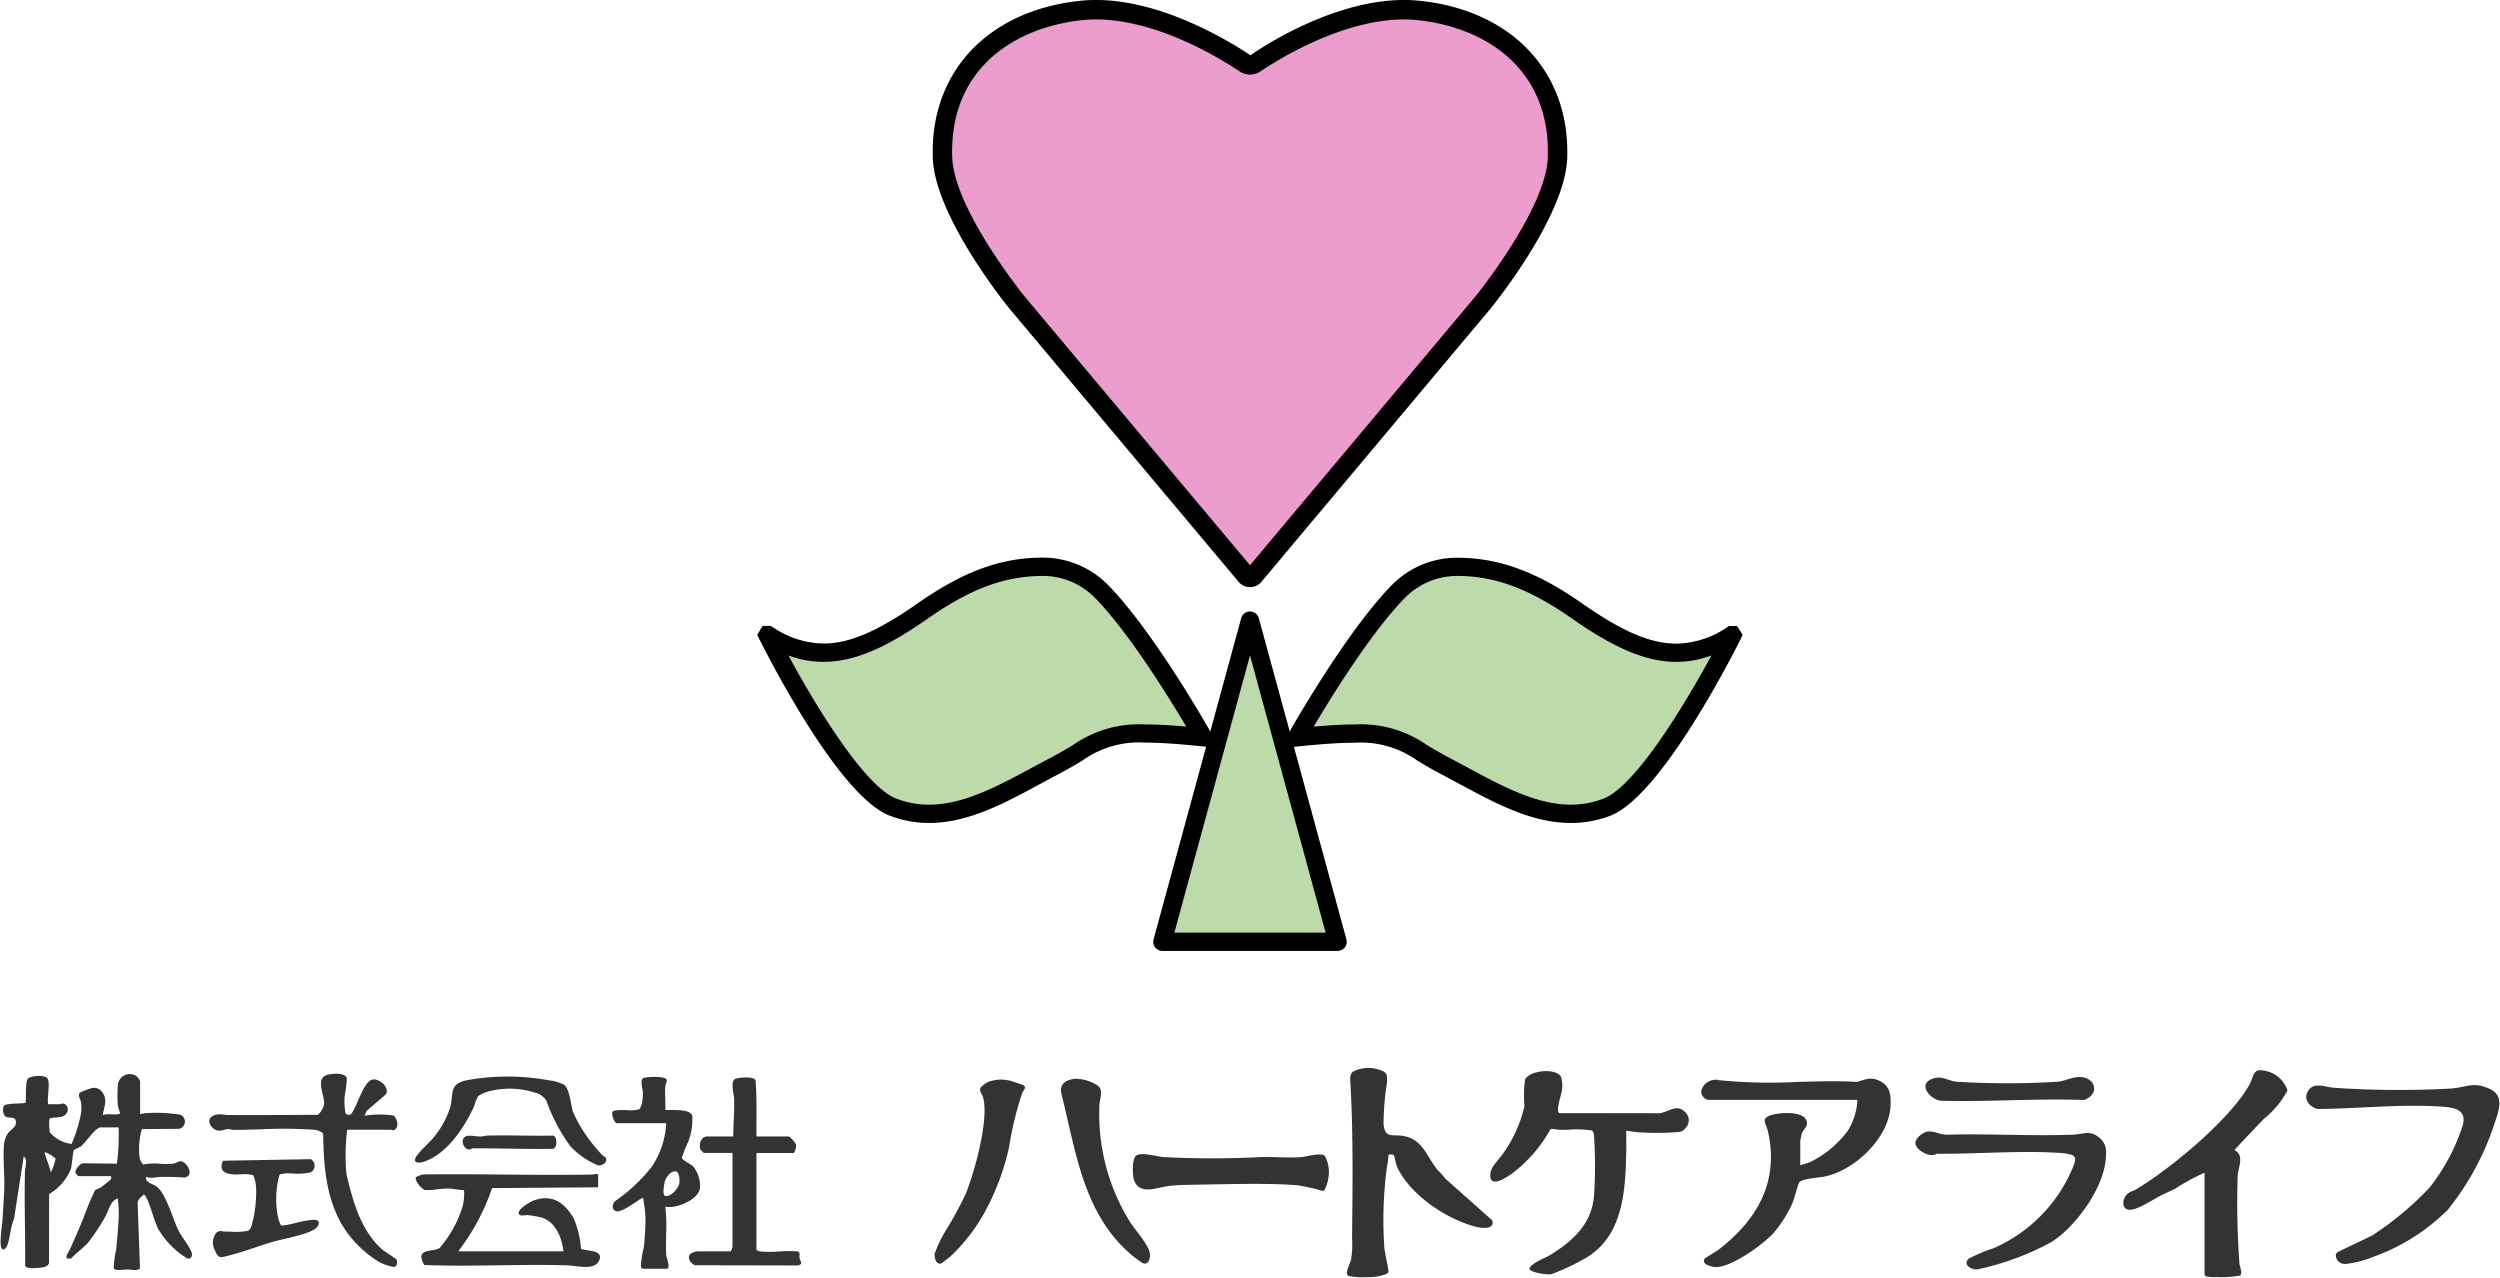
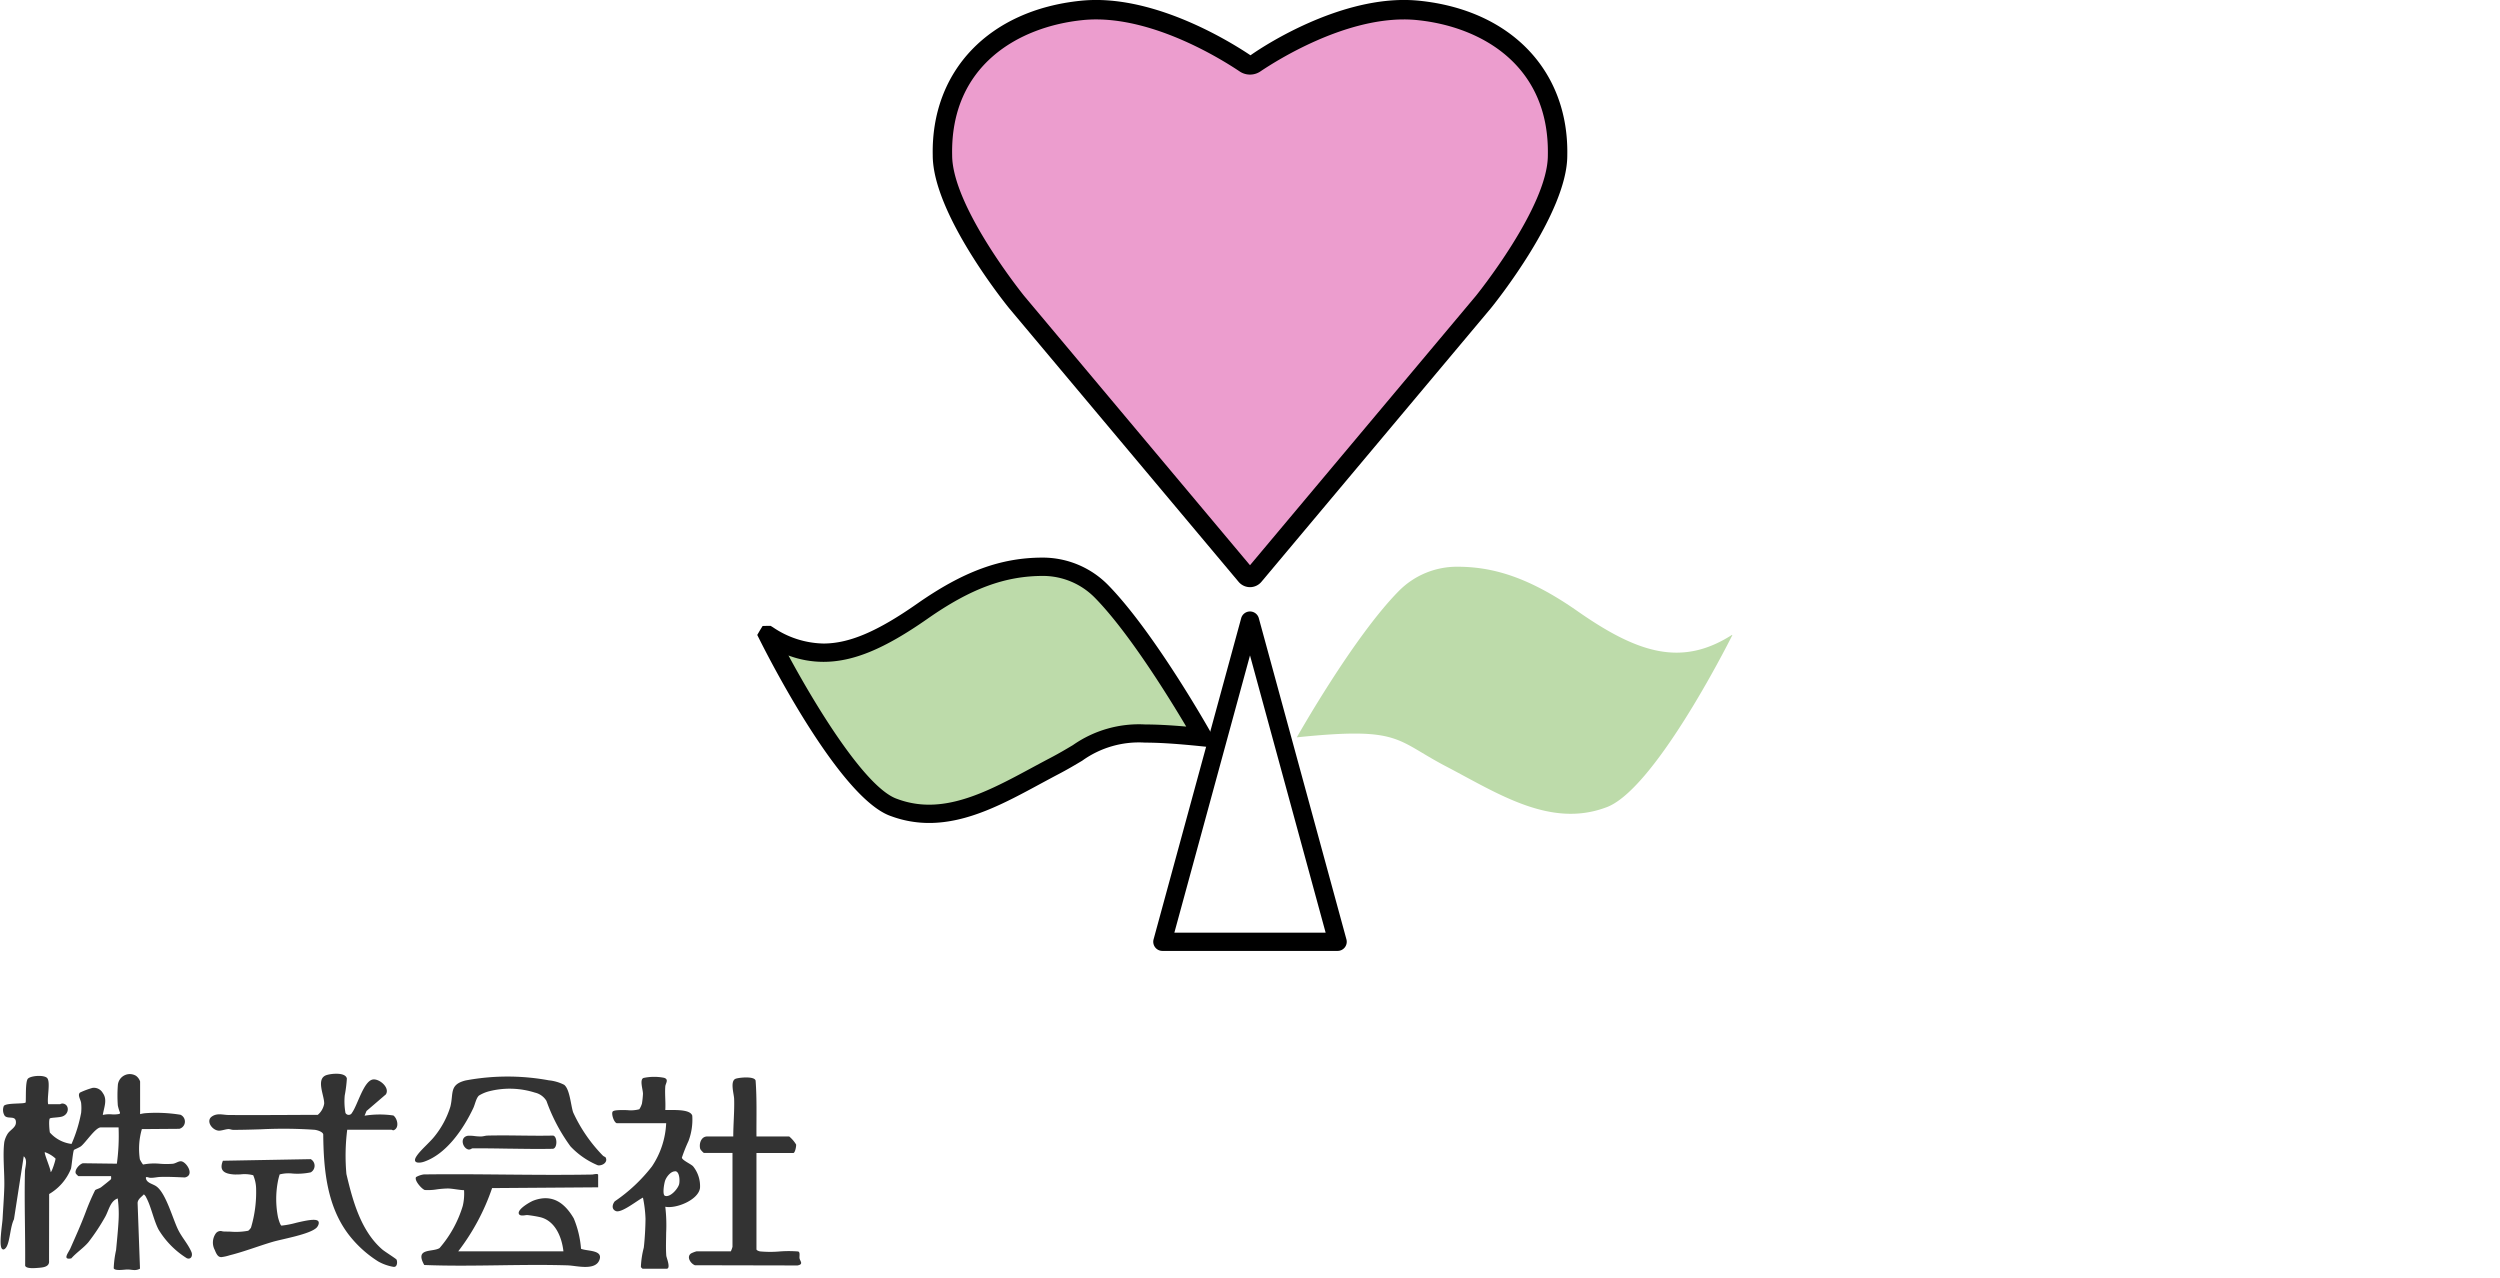
<svg xmlns="http://www.w3.org/2000/svg" width="195.652" height="100.001" viewBox="0 0 195.652 100.001">
  <g id="グループ_36392" data-name="グループ 36392" transform="translate(14354.501 20768)">
    <path id="合体_40" data-name="合体 40" d="M10.208,15.341a2.433,2.433,0,0,0-.293-.02c-.212,0-.981.134-1.062-.1A8.038,8.038,0,0,1,9.039,13.8c.068-.738.158-1.6.195-2.329A9.1,9.1,0,0,0,9.168,9.76c-.59.2-.693.928-.984,1.443A16,16,0,0,1,6.868,13.19c-.395.465-.928.8-1.331,1.26-.737.149-.216-.459-.073-.785.445-1.016.79-1.764,1.191-2.823A17.835,17.835,0,0,1,7.4,9.112c.111-.084.33-.126.467-.229.1-.077.743-.581.767-.624.039-.07.007-.166.015-.245H6.09a1.18,1.18,0,0,1-.2-.2c-.129-.276.278-.737.55-.808L9.1,7.04A16.065,16.065,0,0,0,9.234,4.2H7.84C7.424,4.2,6.653,5.4,6.282,5.683c-.135.1-.515.253-.535.276-.085.1-.176,1.218-.239,1.475A4.034,4.034,0,0,1,3.8,9.415l-.008,5.233c.048.489-.51.518-.879.547-.237.018-.916.081-.991-.174.021-2.451-.072-4.914-.016-7.366.008-.362.24-.911-.095-1.194l-.764,4.93c-.286.578-.3,1.572-.551,2.1-.076.158-.263.384-.407.184-.222-.309.042-1.878.068-2.334C.2,10.532.266,9.7.29,8.89.322,7.8.152,6.356.293,5.334a1.989,1.989,0,0,1,.264-.642c.2-.3.625-.475.643-.85.031-.635-.621-.249-.879-.554a.84.84,0,0,1-.064-.773c.214-.253,1.62-.13,1.707-.27C2,1.9,1.925.579,2.149.376,2.413.136,3.463.077,3.662.359c.249.351-.044,1.546.061,2.026h.94a.382.382,0,0,1,.177-.054c.539.03.58.8,0,1.011-.247.092-.87.083-.98.154s-.04.962,0,1.108a2.7,2.7,0,0,0,1.694.89,11.106,11.106,0,0,0,.75-2.436,3.777,3.777,0,0,0,0-.762c-.035-.28-.3-.616-.093-.82a6.015,6.015,0,0,1,.992-.37A.8.8,0,0,1,8,1.512c.382.52.086,1.136,0,1.714A2.248,2.248,0,0,1,8.7,3.179a2.14,2.14,0,0,0,.562-.027c.062-.017.1-.044.078-.122a3.261,3.261,0,0,1-.165-.549,10.664,10.664,0,0,1,0-1.555A.939.939,0,0,1,10.59.158a.9.9,0,0,1,.329.448V3.161a2.949,2.949,0,0,1,.353-.068,11.824,11.824,0,0,1,2.806.118.584.584,0,0,1-.093,1.1l-2.928.022A5.508,5.508,0,0,0,10.9,6.7a2.311,2.311,0,0,0,.248.407,4.575,4.575,0,0,1,1.333-.061,6.067,6.067,0,0,0,1,0c.225-.027.437-.208.643-.194.414.028,1.1,1.09.3,1.266-.637-.026-1.279-.061-1.919-.041-.256.008-.488.075-.779.07-.133,0-.382-.151-.354.03.06.385.544.433.838.652.737.55,1.255,2.5,1.68,3.371.291.6.786,1.137,1.043,1.743.127.3-.034.629-.363.493a6.772,6.772,0,0,1-2.216-2.255c-.386-.758-.569-1.771-.949-2.482a.651.651,0,0,0-.194-.258c-.183.206-.475.367-.488.677l.187,5.137a.852.852,0,0,1-.433.11A2.411,2.411,0,0,1,10.208,15.341Zm-6.744-9.2c-.078.081.463,1.316.454,1.552.076.059.407-.979.381-1.056a2.38,2.38,0,0,0-.832-.5ZM50.241,15.26a.661.661,0,0,1-.131-.131,7.061,7.061,0,0,1,.228-1.52c.079-.674.129-1.582.134-2.26a9.733,9.733,0,0,0-.2-1.653c-.426.2-1.679,1.231-2.119,1.053-.35-.141-.288-.515-.086-.764a12.734,12.734,0,0,0,2.907-2.728,6.587,6.587,0,0,0,1.115-3.384H48.231c-.227-.038-.453-.74-.329-.91.1-.131.623-.123,1.127-.115a2.58,2.58,0,0,0,.958-.068,1.636,1.636,0,0,0,.206-.442,7.088,7.088,0,0,0,.081-.764c0-.336-.286-1.123.046-1.244a4.022,4.022,0,0,1,1.6-.012c.409.12.115.447.1.674-.044.6.037,1.245,0,1.846.094.005.224,0,.375,0,.625,0,1.6-.007,1.736.446a4.742,4.742,0,0,1-.293,1.979,12.461,12.461,0,0,0-.518,1.3c.011.206.689.492.871.677a2.463,2.463,0,0,1,.546,1.708c-.131.933-1.874,1.635-2.717,1.462a12.4,12.4,0,0,1,.068,2.041c-.005.6-.033,1.195.01,1.79.011.148.384,1.022.02,1.022Zm2.541-7.622c-.337,0-.666.426-.772.718-.078.216-.241,1.125-.01,1.2.412.137,1-.544,1.1-.9.069-.258.046-1.024-.31-1.025Zm-23.234,7.05A8.911,8.911,0,0,1,27.3,12.665c-1.759-2.244-2.023-5.15-2.049-7.919-.039-.209-.481-.339-.678-.359a35.5,35.5,0,0,0-4.218-.037c-.747.022-1.476.044-2.142.043-.133,0-.253-.064-.379-.061-.222.006-.568.142-.779.122-.518-.048-1-.762-.526-1.1.422-.3.875-.129,1.3-.125,1.442.014,2.886.005,4.328,0,.889-.005,1.777-.01,2.666-.01a1.454,1.454,0,0,0,.5-.864c.043-.6-.7-1.98.2-2.253C25.9-.017,27-.129,27.1.377a10.481,10.481,0,0,1-.168,1.329,5.121,5.121,0,0,0,.059,1.363.287.287,0,0,0,.513-.015c.438-.61.906-2.459,1.614-2.6.5-.1,1.377.632,1.033,1.163l-1.515,1.3-.15.368a7.443,7.443,0,0,1,2.254-.017c.29.211.454.838.143,1.084-.18.142-.21.033-.29.033H27.128a16.109,16.109,0,0,0-.064,3.461c.489,2.083,1.133,4.47,2.821,5.919.169.145,1.071.717,1.1.778.074.151.064.472-.1.552a.275.275,0,0,1-.12.022A3.705,3.705,0,0,1,29.548,14.688Zm14.86.31c-1.794-.056-3.593-.031-5.392-.006-1.955.027-3.91.055-5.86-.023-.771-1.373.658-.979,1.2-1.327a9.019,9.019,0,0,0,1.815-3.3,4.174,4.174,0,0,0,.1-1.229c-.409-.013-.857-.121-1.261-.133a7.739,7.739,0,0,0-.84.066A4.3,4.3,0,0,1,33.2,9.1c-.23-.067-.848-.755-.685-1.012a1.763,1.763,0,0,1,.6-.207c2.079-.028,4.161-.01,6.242.009,2.309.021,4.619.041,6.926,0,.108,0,.483-.112.483.029v.971l-8.3.06A17.27,17.27,0,0,1,35.815,13.9h8.234c-.124-1.109-.639-2.392-1.825-2.675a9.5,9.5,0,0,0-1-.165,1.009,1.009,0,0,0-.178.017c-.186.025-.437.05-.491-.128-.108-.351.888-.925,1.164-1.027,1.451-.535,2.428.183,3.138,1.4a7.68,7.68,0,0,1,.568,2.377c.486.206,1.771.07,1.43.9-.17.414-.617.52-1.1.52S44.733,15.009,44.408,15Zm9.93-.01c-.338-.13-.683-.659-.3-.925a2.363,2.363,0,0,1,.42-.162h2.691a1.963,1.963,0,0,0,.13-.356V6.2H55.038a1.357,1.357,0,0,1-.278-.3c-.121-.4.053-.99.538-.99H57.34c0-.983.1-1.961.068-2.947-.014-.386-.331-1.383.11-1.567.253-.1,1.5-.227,1.571.148.108,1.452.056,2.91.067,4.366h2.561a2.5,2.5,0,0,1,.541.63c.023.13-.082.664-.217.664H59.155V13.74c0,.082.2.153.288.165a8.428,8.428,0,0,0,1.5.006,8.942,8.942,0,0,1,1.475,0c.181.059.079.375.109.538.04.223.341.463-.162.556ZM16.764,13.795a1.232,1.232,0,0,1,.064-1.276.461.461,0,0,1,.532-.186,1.2,1.2,0,0,0,.2.019c.094,0,.25,0,.431.007a5.2,5.2,0,0,0,1.39-.071,1.07,1.07,0,0,0,.215-.239,9.725,9.725,0,0,0,.4-3.1,2.789,2.789,0,0,0-.225-1.005,2.667,2.667,0,0,0-1.01-.065c-.207.006-.391.012-.486.005-.716-.05-1.207-.262-.876-1.074l6.874-.125a.594.594,0,0,1,0,1.033,5.036,5.036,0,0,1-1.417.094,2.774,2.774,0,0,0-1.014.068,4.682,4.682,0,0,0-.154.623,7.343,7.343,0,0,0,.026,2.742c.036.135.166.609.268.642a7.178,7.178,0,0,0,1.17-.226c.712-.166,1.491-.332,1.69-.141.134.129.016.381-.086.5-.471.534-2.679.906-3.463,1.137-1.122.331-2.22.764-3.358,1.049a3.453,3.453,0,0,1-.658.146C17.064,14.352,16.929,14.223,16.764,13.795ZM46.747,7.168A6.216,6.216,0,0,1,44.6,5.685a13.918,13.918,0,0,1-1.88-3.559,1.423,1.423,0,0,0-.905-.649,6.521,6.521,0,0,0-3.552-.112,2.907,2.907,0,0,0-.823.343c-.217.181-.312.7-.445.979C36.233,4.3,34.911,6.268,33.156,6.88c-.424.148-.961.127-.611-.416.3-.471,1.038-1.081,1.416-1.562A6.959,6.959,0,0,0,35.2,2.579c.261-1.041-.105-1.723,1.186-2.052A17.84,17.84,0,0,1,42.907.516a3.366,3.366,0,0,1,1.2.351c.444.35.517,1.6.7,2.151A11.959,11.959,0,0,0,47.127,6.4c.059.067.2.115.215.139.2.334-.156.634-.522.634A.654.654,0,0,1,46.747,7.168ZM36.64,5.934c-.477-.069-.747-.972-.063-1.08a2.826,2.826,0,0,1,.531.026,4.3,4.3,0,0,0,.493.031c.184-.006.344-.067.513-.071.895-.021,1.791-.011,2.688,0,.812.01,1.624.019,2.435,0,.359.067.351,1.068-.06,1.036-1.17.023-2.341,0-3.513-.014-.907-.014-1.813-.029-2.717-.024-.081,0-.153.093-.273.093Z" transform="translate(-14354.455 -20683.969)" fill="#333" />
-     <path id="合体_40_-_アウトライン" data-name="合体 40 - アウトライン" d="M10.022,14.95a2.375,2.375,0,0,1-.269-.02H9.746a2.4,2.4,0,0,0-.288-.02c-.043,0-.112.006-.193.014-.126.011-.283.025-.429.025-.289,0-.442-.054-.482-.171a3.087,3.087,0,0,1,.107-.979c.035-.184.068-.358.077-.455.013-.142.027-.286.041-.438.061-.641.124-1.3.153-1.889a9.11,9.11,0,0,0-.057-1.65.9.9,0,0,0-.405.35,3.311,3.311,0,0,0-.285.58,4.376,4.376,0,0,1-.219.474,16.149,16.149,0,0,1-1.321,1.994,5.988,5.988,0,0,1-.686.653,6.261,6.261,0,0,0-.645.607l-.01.011-.015,0a1.057,1.057,0,0,1-.2.024.227.227,0,0,1-.214-.09c-.073-.127.052-.344.173-.554a2.549,2.549,0,0,0,.121-.226l.236-.536c.337-.763.627-1.421.954-2.285.048-.126.214-.545.376-.933.32-.767.366-.8.386-.817a.958.958,0,0,1,.223-.109,1.073,1.073,0,0,0,.244-.12c.134-.1.711-.558.756-.612a.256.256,0,0,0,.01-.13c0-.015,0-.031,0-.047H5.633c-.017,0-.029,0-.129-.1A.658.658,0,0,1,5.4,7.381a.424.424,0,0,1,.028-.361,1.018,1.018,0,0,1,.551-.51l.006,0h.006l2.618.03a16.033,16.033,0,0,0,.129-2.753H7.384c-.244,0-.662.5-1,.9a4.4,4.4,0,0,1-.533.577,2.652,2.652,0,0,1-.407.214c-.05.023-.107.049-.123.059a1.1,1.1,0,0,0-.066.294c-.025.162-.05.363-.074.558-.032.256-.062.5-.087.6A2.546,2.546,0,0,1,4.4,8.133a7.84,7.84,0,0,1-1.015.849L3.379,14.19a.446.446,0,0,1-.093.341.656.656,0,0,1-.368.195,2.852,2.852,0,0,1-.43.055l-.029,0-.028,0c-.092.007-.232.018-.378.018-.38,0-.587-.074-.632-.226l0-.006v-.007c.009-1.06,0-2.141-.015-3.186-.016-1.371-.032-2.789,0-4.18a2.45,2.45,0,0,1,.04-.33A2.128,2.128,0,0,0,1.488,6.4a.524.524,0,0,0-.1-.3L.633,10.949l0,.006A4.408,4.408,0,0,0,.34,12.05a4.223,4.223,0,0,1-.261,1.008c-.064.133-.186.288-.32.288a.2.2,0,0,1-.164-.1A1.459,1.459,0,0,1-.5,12.457c.016-.351.063-.754.1-1.078.024-.206.044-.384.051-.493.013-.232.028-.47.042-.7.036-.579.073-1.178.091-1.754C-.2,8.01-.216,7.541-.235,7.044A13.484,13.484,0,0,1-.208,4.872a2.023,2.023,0,0,1,.272-.661,1.7,1.7,0,0,1,.286-.3A.806.806,0,0,0,.7,3.385c.01-.2-.056-.27-.106-.3a.667.667,0,0,0-.3-.062.619.619,0,0,1-.463-.16.835.835,0,0,1-.137-.408.632.632,0,0,1,.073-.423.726.726,0,0,1,.446-.155c.2-.026.441-.036.653-.045.155-.007.3-.013.413-.024a.539.539,0,0,0,.186-.037c.008-.1.01-.259.011-.446,0-.258,0-.579.027-.847a.99.99,0,0,1,.16-.59.886.886,0,0,1,.37-.161,2.334,2.334,0,0,1,.51-.055c.166,0,.568.02.7.207A2.271,2.271,0,0,1,3.32,1.071a3.961,3.961,0,0,0-.016.813h.9l.013-.007a.31.31,0,0,1,.158-.047h.015a.468.468,0,0,1,.456.409.6.6,0,0,1-.079.394.687.687,0,0,1-.361.294,2.67,2.67,0,0,1-.574.089,1.659,1.659,0,0,0-.4.06s-.025.027-.035.162a2.958,2.958,0,0,0,0,.336,3.667,3.667,0,0,0,.057.56c.009.032.048.1.21.234a3.387,3.387,0,0,0,.446.292A2.4,2.4,0,0,0,5.03,5,.276.276,0,0,0,5.09,5a1.1,1.1,0,0,0,.164-.363c.069-.193.151-.456.238-.76.152-.532.3-1.128.318-1.276a3.714,3.714,0,0,0,0-.752,1.307,1.307,0,0,0-.084-.28,1.305,1.305,0,0,1-.087-.3A.314.314,0,0,1,5.729.987,2.684,2.684,0,0,1,6.221.774,5.02,5.02,0,0,1,6.745.6a.838.838,0,0,1,.127-.01.7.7,0,0,1,.4.125,1.267,1.267,0,0,1,.305.309,1.538,1.538,0,0,1,.092,1.338c-.026.112-.052.228-.072.341A1.8,1.8,0,0,1,8,2.673c.081,0,.166,0,.24,0h0c.079,0,.154,0,.226,0a1.229,1.229,0,0,0,.319-.03c.05-.014.057-.024.047-.068a1.387,1.387,0,0,0-.066-.193,1.259,1.259,0,0,1-.1-.362,10.686,10.686,0,0,1,0-1.564,1.08,1.08,0,0,1,.32-.681.943.943,0,0,1,.653-.263,1.05,1.05,0,0,1,.518.141.894.894,0,0,1,.219.217.59.59,0,0,1,.133.27v2.5l.085-.021a1.017,1.017,0,0,1,.222-.039l.063,0c.262-.008.7-.022,1.155-.022a5.2,5.2,0,0,1,1.609.146.637.637,0,0,1,.295.263.618.618,0,0,1,.079.353.629.629,0,0,1-.133.346.661.661,0,0,1-.34.224l-.006,0H13.53l-2.912.022a.736.736,0,0,0-.109.353,6.414,6.414,0,0,0-.065.73,5.677,5.677,0,0,0,.047,1.226,3.11,3.11,0,0,0,.219.372,3.151,3.151,0,0,1,.748-.075c.191,0,.386.01.574.019h0c.185.009.377.019.559.019a3.59,3.59,0,0,0,.426-.022,1.052,1.052,0,0,0,.286-.1.877.877,0,0,1,.339-.1h.026a.736.736,0,0,1,.454.3,1.073,1.073,0,0,1,.255.564.448.448,0,0,1-.4.493h-.011l-.274-.011c-.409-.017-.832-.036-1.249-.036-.138,0-.267,0-.393.006a3.053,3.053,0,0,0-.325.033,2.891,2.891,0,0,1-.456.037.667.667,0,0,1-.159-.032.577.577,0,0,0-.13-.028.036.036,0,0,0-.02,0s-.005.007,0,.034c.037.235.254.335.485.441a1.856,1.856,0,0,1,.336.183A2.761,2.761,0,0,1,12.5,9.345c.211.434.4.941.574,1.388.143.377.279.734.4.99a6.784,6.784,0,0,0,.488.8,5.793,5.793,0,0,1,.556.946.492.492,0,0,1-.017.456.283.283,0,0,1-.243.131.424.424,0,0,1-.162-.035,4.5,4.5,0,0,1-1.248-1,6.355,6.355,0,0,1-.991-1.278,8.715,8.715,0,0,1-.473-1.245,7.747,7.747,0,0,0-.475-1.237l-.011-.02a.646.646,0,0,0-.139-.2c-.043.045-.09.088-.135.13a.731.731,0,0,0-.312.486l.188,5.162-.024.013A.9.9,0,0,1,10.022,14.95Zm-.553-.131a2.561,2.561,0,0,1,.288.021h.006a2.31,2.31,0,0,0,.259.02.8.8,0,0,0,.387-.092l-.186-5.11v0a.806.806,0,0,1,.342-.55,2.175,2.175,0,0,0,.157-.154l.026-.03.033.023a.643.643,0,0,1,.2.254l.011.02a7.932,7.932,0,0,1,.482,1.251,8.651,8.651,0,0,0,.467,1.232,6.366,6.366,0,0,0,.975,1.257,4.418,4.418,0,0,0,1.218.978.336.336,0,0,0,.127.028.194.194,0,0,0,.168-.09.408.408,0,0,0,.01-.372,5.727,5.727,0,0,0-.548-.931,6.85,6.85,0,0,1-.494-.81c-.127-.26-.263-.618-.407-1-.169-.446-.361-.95-.571-1.381a2.683,2.683,0,0,0-.689-.976,1.791,1.791,0,0,0-.32-.173c-.242-.111-.492-.226-.536-.508a.126.126,0,0,1,.021-.106.109.109,0,0,1,.088-.035.613.613,0,0,1,.154.031.616.616,0,0,0,.136.029H11.3a2.96,2.96,0,0,0,.415-.037,3.119,3.119,0,0,1,.335-.034c.127,0,.257-.006.4-.006.418,0,.842.018,1.252.036l.268.011a.44.44,0,0,0,.266-.152.356.356,0,0,0,.062-.246.982.982,0,0,0-.234-.514.662.662,0,0,0-.391-.265h-.02a.8.8,0,0,0-.3.092,1.117,1.117,0,0,1-.312.1,3.677,3.677,0,0,1-.437.023c-.185,0-.378-.01-.564-.019h0c-.187-.009-.38-.019-.569-.019a3.013,3.013,0,0,0-.751.079l-.007,0h-.007c-.024,0-.04-.017-.08-.076-.028-.042-.06-.093-.081-.129a2.13,2.13,0,0,1-.126-.233A5.5,5.5,0,0,1,10.354,5a6.5,6.5,0,0,1,.066-.741c.052-.32.114-.394.157-.421l.011-.007,2.935-.022a.546.546,0,0,0,.4-.488A.529.529,0,0,0,13.6,2.8a5.178,5.178,0,0,0-1.572-.138c-.454,0-.891.014-1.152.022l-.063,0a.934.934,0,0,0-.2.036,1.471,1.471,0,0,1-.145.032l-.051.008V.15A.508.508,0,0,0,10.3-.066a.837.837,0,0,0-.192-.193.962.962,0,0,0-.474-.13.906.906,0,0,0-.884.863,10.568,10.568,0,0,0,0,1.547,1.186,1.186,0,0,0,.094.338,1.453,1.453,0,0,1,.07.205.133.133,0,0,1-.11.175,1.308,1.308,0,0,1-.342.033c-.073,0-.149,0-.229,0h0c-.074,0-.158,0-.238,0a1.463,1.463,0,0,0-.44.049l-.068.022.01-.071c.02-.138.053-.279.084-.416a3.21,3.21,0,0,0,.1-.661.952.952,0,0,0-.182-.6.783.783,0,0,0-.638-.4.748.748,0,0,0-.113.009,5.041,5.041,0,0,0-.5.165,2.907,2.907,0,0,0-.463.194.227.227,0,0,0-.064.2,1.225,1.225,0,0,0,.082.277,1.369,1.369,0,0,1,.089.3,3.818,3.818,0,0,1,0,.773c-.018.157-.172.775-.33,1.323-.09.312-.174.578-.243.769-.122.336-.173.374-.21.383a.357.357,0,0,1-.084.009,2.531,2.531,0,0,1-.965-.351,3.428,3.428,0,0,1-.458-.3.672.672,0,0,1-.241-.279,3.688,3.688,0,0,1-.061-.592,2.909,2.909,0,0,1,0-.349c.011-.124.034-.192.075-.218a1.329,1.329,0,0,1,.438-.074,2.638,2.638,0,0,0,.55-.084.553.553,0,0,0,.382-.59.394.394,0,0,0-.114-.228.4.4,0,0,0-.259-.105h-.01a.224.224,0,0,0-.114.036.1.1,0,0,1-.051.018H3.231l-.008-.035a3.56,3.56,0,0,1,.008-.874A2.321,2.321,0,0,0,3.17-.071.848.848,0,0,0,2.543-.24a1.452,1.452,0,0,0-.82.193c-.043.039-.1.163-.131.531-.022.265-.025.584-.027.841,0,.2,0,.371-.013.47V1.8l-.005.009c-.046.073-.222.087-.676.107-.39.016-.925.039-1.035.169a.526.526,0,0,0-.052.355A.759.759,0,0,0-.1,2.8a.539.539,0,0,0,.4.128.735.735,0,0,1,.341.075.389.389,0,0,1,.147.382.882.882,0,0,1-.379.586,1.637,1.637,0,0,0-.272.286,1.947,1.947,0,0,0-.257.623A13.426,13.426,0,0,0-.146,7.041c.019.5.037.969.024,1.394-.017.577-.055,1.177-.091,1.757-.014.23-.029.468-.042.7-.006.112-.027.291-.051.5-.037.322-.084.724-.1,1.071a1.468,1.468,0,0,0,.074.735.117.117,0,0,0,.091.06c.081,0,.184-.122.239-.238a4.171,4.171,0,0,0,.254-.985,4.509,4.509,0,0,1,.294-1.112l.775-5,.061.051c.264.223.2.589.15.911a2.389,2.389,0,0,0-.039.318c-.032,1.39-.016,2.807,0,4.177.012,1.043.025,2.122.016,3.181.026.073.143.156.544.156.142,0,.28-.011.371-.018l.028,0,.029,0c.249-.019.59-.044.736-.218A.356.356,0,0,0,3.29,14.2v0L3.3,8.937l.018-.013A3.969,3.969,0,0,0,5.009,6.967c.025-.1.054-.339.086-.592a3.12,3.12,0,0,1,.164-.9.577.577,0,0,1,.151-.078,2.669,2.669,0,0,0,.39-.2,4.385,4.385,0,0,0,.518-.563c.183-.219.372-.445.554-.622.217-.212.38-.311.512-.311H8.821l0,.043A16.121,16.121,0,0,1,8.689,6.59l-.005.039H8.644L5.993,6.6a.939.939,0,0,0-.487.46.351.351,0,0,0-.028.284,1.519,1.519,0,0,0,.168.171h2.6l0,.049a.507.507,0,0,0,0,.081.319.319,0,0,1-.022.182,2.2,2.2,0,0,1-.366.313c-.176.141-.363.287-.414.326a1.135,1.135,0,0,1-.265.131.913.913,0,0,0-.2.1,4.83,4.83,0,0,0-.364.794c-.159.383-.323.795-.369.918-.328.866-.619,1.526-.956,2.29l-.236.535a2.6,2.6,0,0,1-.126.235,2.538,2.538,0,0,0-.148.283c-.036.087-.044.148-.024.182s.063.045.137.045a.933.933,0,0,0,.171-.019,6.438,6.438,0,0,1,.644-.6,5.922,5.922,0,0,0,.676-.643,16.052,16.052,0,0,0,1.311-1.98,4.31,4.31,0,0,0,.214-.464c.173-.417.352-.848.8-1l.051-.017.008.054a9.123,9.123,0,0,1,.065,1.722c-.03.587-.093,1.251-.154,1.893-.014.152-.028.3-.041.438-.009.1-.041.269-.078.463a3.553,3.553,0,0,0-.11.933c.017.05.1.11.4.11.143,0,.3-.014.422-.025.082-.007.154-.014.2-.014Zm42.2.029h-1.88c-.015,0-.026,0-.1-.067a.41.41,0,0,1-.076-.089,2.84,2.84,0,0,1,.133-1.084c.042-.2.079-.364.09-.461.075-.64.129-1.546.133-2.255,0-.1-.026-.462-.067-.853A5.666,5.666,0,0,0,49.8,9.3c-.123.065-.3.183-.5.318a3.849,3.849,0,0,1-1.476.74.361.361,0,0,1-.135-.024.415.415,0,0,1-.264-.281.662.662,0,0,1,.16-.553l0,0,0,0c.211-.173.435-.349.652-.518a9.254,9.254,0,0,0,2.245-2.2,8.367,8.367,0,0,0,.788-1.613,5.034,5.034,0,0,0,.32-1.7H47.767c-.151-.025-.261-.259-.3-.358a1.391,1.391,0,0,1-.093-.348.422.422,0,0,1,.038-.275c.072-.1.3-.137.8-.137.12,0,.244,0,.364,0h0c.123,0,.24,0,.351,0a1.635,1.635,0,0,0,.575-.063,1.774,1.774,0,0,0,.189-.415,7.036,7.036,0,0,0,.08-.755,2.422,2.422,0,0,0-.05-.38A3.016,3.016,0,0,1,49.66.2c0-.2.066-.323.189-.368a2.854,2.854,0,0,1,.825-.089,3.363,3.363,0,0,1,.806.076.335.335,0,0,1,.223.157.475.475,0,0,1-.038.371.785.785,0,0,0-.055.193,8.969,8.969,0,0,0,0,.95c.009.282.019.572.006.851l.165,0h.339a5.158,5.158,0,0,1,.973.069,1.307,1.307,0,0,1,.4.139.477.477,0,0,1,.23.269,2.347,2.347,0,0,1-.037,1,8.572,8.572,0,0,1-.257,1c-.034.1-.12.3-.212.5a4.152,4.152,0,0,0-.3.779c0,.029.029.084.15.176a4,4,0,0,0,.341.22,2.163,2.163,0,0,1,.368.251,2.113,2.113,0,0,1,.445.821,2.242,2.242,0,0,1,.114.925,1.152,1.152,0,0,1-.314.609,2.484,2.484,0,0,1-.631.481,3.384,3.384,0,0,1-1.53.436,1.569,1.569,0,0,1-.233-.016,10.534,10.534,0,0,1,.063,1.669c0,.1,0,.212,0,.317,0,.145,0,.291-.006.433-.008.444-.016.9.016,1.353a1.5,1.5,0,0,0,.051.193c.1.341.186.66.078.805A.183.183,0,0,1,51.665,14.849ZM49.8,14.759h1.867a.091.091,0,0,0,.082-.035c.026-.035.049-.116.016-.308A3.745,3.745,0,0,0,51.655,14a1.35,1.35,0,0,1-.055-.212c-.032-.454-.024-.915-.016-1.361,0-.141.005-.288.006-.432,0-.1,0-.213,0-.317a10.041,10.041,0,0,0-.071-1.716l-.01-.064.063.013a1.385,1.385,0,0,0,.277.026,3.289,3.289,0,0,0,1.486-.425,2.43,2.43,0,0,0,.608-.463,1.065,1.065,0,0,0,.292-.562,2.425,2.425,0,0,0-.534-1.671,2.139,2.139,0,0,0-.35-.238c-.271-.163-.526-.317-.534-.468a3.3,3.3,0,0,1,.312-.821c.091-.2.176-.392.208-.491a4.713,4.713,0,0,0,.293-1.952.386.386,0,0,0-.19-.218,1.22,1.22,0,0,0-.372-.129,5.081,5.081,0,0,0-.955-.068h-.339c-.1,0-.163,0-.215,0l-.045,0,0-.045c.017-.288.007-.593,0-.887a9.03,9.03,0,0,1,0-.959.856.856,0,0,1,.06-.217.421.421,0,0,0,.042-.3A.255.255,0,0,0,51.455-.1a3.281,3.281,0,0,0-.781-.073,2.778,2.778,0,0,0-.794.084c-.085.031-.128.124-.13.285a2.956,2.956,0,0,0,.062.521,2.463,2.463,0,0,1,.051.4,7.188,7.188,0,0,1-.082.772,1.622,1.622,0,0,1-.092.244.728.728,0,0,1-.13.224,1.261,1.261,0,0,1-.63.082c-.112,0-.234,0-.352,0h0c-.12,0-.244,0-.363,0a4.03,4.03,0,0,0-.488.022c-.175.022-.225.059-.239.079a.762.762,0,0,0,.066.536c.069.17.159.288.231.3h3.9v.044a5.075,5.075,0,0,1-.325,1.778,8.459,8.459,0,0,1-.8,1.631A9.319,9.319,0,0,1,48.29,9.047c-.225.176-.439.343-.647.514a.571.571,0,0,0-.14.471.325.325,0,0,0,.211.22.273.273,0,0,0,.1.017,3.926,3.926,0,0,0,1.427-.725A5.611,5.611,0,0,1,49.8,9.2l.024-.011.021.016c.022.016.044.049.081.281.021.13.043.309.065.518.038.361.071.777.071.89,0,.712-.058,1.623-.134,2.265-.012.1-.049.271-.092.469s-.094.434-.125.629a.878.878,0,0,0-.015.4A.8.8,0,0,0,49.8,14.759ZM30.312,14.71a2.189,2.189,0,0,1-.667-.173,5.253,5.253,0,0,1-.575-.265,8.953,8.953,0,0,1-2.265-2.035,8.178,8.178,0,0,1-1.064-1.8,10.434,10.434,0,0,1-.618-1.976,21.237,21.237,0,0,1-.375-4.161c-.016-.074-.106-.15-.253-.214a1.408,1.408,0,0,0-.384-.1c-.549-.054-1.2-.08-1.991-.08-.745,0-1.529.023-2.221.043l-.056,0c-.731.022-1.422.042-2.065.042h-.021a.814.814,0,0,1-.2-.033.706.706,0,0,0-.169-.029h-.008a1.945,1.945,0,0,0-.342.06,1.918,1.918,0,0,1-.394.065l-.048,0a.84.84,0,0,1-.466-.213.878.878,0,0,1-.274-.42.52.52,0,0,1,0-.295.49.49,0,0,1,.192-.254,1.032,1.032,0,0,1,.629-.186,3.357,3.357,0,0,1,.366.027c.113.012.221.024.327.025.517,0,1.062.007,1.669.007.886,0,1.787-.005,2.659-.01h0c.866-.005,1.761-.01,2.641-.01h0l.011-.012a1.356,1.356,0,0,0,.462-.811,2.759,2.759,0,0,0-.109-.7,3.483,3.483,0,0,1-.134-.947.783.783,0,0,1,.12-.4A.637.637,0,0,1,25.048-.4a2.907,2.907,0,0,1,.761-.1,1.6,1.6,0,0,1,.558.083.46.46,0,0,1,.323.329A3.157,3.157,0,0,1,26.6.735c-.037.2-.071.4-.079.518s-.018.424-.014.717a1.537,1.537,0,0,0,.065.617.269.269,0,0,0,.21.133.3.3,0,0,0,.231-.148,5.789,5.789,0,0,0,.462-.93A9.291,9.291,0,0,1,28,.566c.222-.367.438-.566.659-.609a.541.541,0,0,1,.1-.009A1.04,1.04,0,0,1,29.3.135,1.281,1.281,0,0,1,29.73.58a.694.694,0,0,1,.09.3.514.514,0,0,1-.085.305l0,.005-1.511,1.3-.115.282a5.354,5.354,0,0,1,.962-.08,11.78,11.78,0,0,1,1.224.078H30.3l.01.007a.947.947,0,0,1,.329.7.545.545,0,0,1-.184.454.307.307,0,0,1-.183.083.2.2,0,0,1-.092-.026.1.1,0,0,0-.043-.015H26.711a14.964,14.964,0,0,0-.12,1.684c-.009.557.012,1.137.061,1.725.519,2.208,1.164,4.482,2.806,5.892.077.066.316.227.548.383a3.027,3.027,0,0,1,.564.409.621.621,0,0,1,.044.327.344.344,0,0,1-.161.284A.313.313,0,0,1,30.312,14.71Zm-8.193-10.9c.793,0,1.447.026,2,.081A1.507,1.507,0,0,1,24.53,4c.126.055.28.149.306.283V4.29c.026,2.78.29,5.66,2.039,7.892a8.853,8.853,0,0,0,2.238,2.012,5.236,5.236,0,0,0,.564.26,2,2,0,0,0,.634.167v0a.233.233,0,0,0,.1-.017c.131-.065.144-.351.078-.489-.034-.039-.323-.234-.534-.376-.234-.157-.475-.32-.556-.39a7.1,7.1,0,0,1-1.872-2.739,20.607,20.607,0,0,1-.963-3.2V7.4c-.049-.592-.07-1.177-.061-1.737a15.023,15.023,0,0,1,.126-1.733l.005-.039H30.14a.18.18,0,0,1,.082.024.119.119,0,0,0,.053.017.237.237,0,0,0,.127-.063.462.462,0,0,0,.15-.382.929.929,0,0,0-.087-.363.707.707,0,0,0-.2-.261,11.621,11.621,0,0,0-1.2-.076,5.166,5.166,0,0,0-1.026.094l-.082.016.185-.455,1.518-1.3a.493.493,0,0,0-.012-.512,1.207,1.207,0,0,0-.4-.412.965.965,0,0,0-.5-.173.453.453,0,0,0-.086.008c-.2.038-.392.224-.6.567a9.228,9.228,0,0,0-.515,1.064,5.825,5.825,0,0,1-.471.947.387.387,0,0,1-.3.185.347.347,0,0,1-.283-.17c-.018-.026-.074-.1-.082-.668,0-.3.007-.6.014-.724s.043-.322.08-.528A3.272,3.272,0,0,0,26.6-.07c-.062-.3-.523-.341-.793-.341a2.809,2.809,0,0,0-.735.1.558.558,0,0,0-.414.567,3.423,3.423,0,0,0,.132.921A2.8,2.8,0,0,1,24.9,1.9a1.444,1.444,0,0,1-.486.865l-.038.041h-.04c-.88,0-1.775.005-2.64.01h0c-.872.005-1.773.01-2.659.01-.607,0-1.153,0-1.67-.007-.111,0-.225-.014-.336-.026a3.292,3.292,0,0,0-.356-.026.947.947,0,0,0-.577.169.4.4,0,0,0-.158.208.433.433,0,0,0,0,.245.8.8,0,0,0,.247.376.75.75,0,0,0,.415.191l.04,0a1.863,1.863,0,0,0,.374-.062,2,2,0,0,1,.36-.062h.011a.783.783,0,0,1,.191.031.735.735,0,0,0,.179.03h.021c.642,0,1.332-.02,2.063-.042l.056,0C20.588,3.829,21.373,3.806,22.119,3.806Zm23.175,10.9a7.1,7.1,0,0,1-.859-.07c-.182-.023-.353-.044-.485-.048-.728-.023-1.512-.034-2.4-.034-1,0-2.013.014-2.994.028s-2,.028-3,.028c-1.068,0-2.005-.017-2.865-.051h-.025l-.012-.022a1.854,1.854,0,0,1-.213-.515.533.533,0,0,1,.026-.347c.118-.244.459-.3.789-.352a1.725,1.725,0,0,0,.614-.172,4.632,4.632,0,0,0,1.05-1.508,10.089,10.089,0,0,0,.746-1.764,4.054,4.054,0,0,0,.1-1.176c-.193-.009-.4-.038-.593-.065a5.877,5.877,0,0,0-.626-.066h-.039c-.186,0-.492.034-.787.066h-.007c-.3.033-.612.067-.81.067a.66.66,0,0,1-.172-.016,1.664,1.664,0,0,1-.709-.784.328.328,0,0,1,0-.3c.006-.01.013-.021.1-.06.049-.023.109-.048.17-.072a1.352,1.352,0,0,1,.35-.1l.027,0c.717-.01,1.472-.014,2.307-.014,1.31,0,2.642.012,3.93.023s2.619.023,3.932.023c1.1,0,2.079-.008,2.993-.025a1.049,1.049,0,0,0,.116-.016,1.521,1.521,0,0,1,.235-.027.269.269,0,0,1,.113.02.1.1,0,0,1,.063.1V8.476h-.044l-8.27.06A13.181,13.181,0,0,1,36.929,11.1a24.643,24.643,0,0,1-1.482,2.3h8.1a4.746,4.746,0,0,0-.163-.788,3.576,3.576,0,0,0-.339-.791,2.024,2.024,0,0,0-1.283-1.007,9.531,9.531,0,0,0-1-.164h-.013a1.114,1.114,0,0,0-.125.013l-.029,0a1.643,1.643,0,0,1-.214.018.486.486,0,0,1-.195-.033.224.224,0,0,1-.131-.144.375.375,0,0,1,.105-.335,1.847,1.847,0,0,1,.349-.321,3.682,3.682,0,0,1,.737-.426,2.736,2.736,0,0,1,.942-.182,2.045,2.045,0,0,1,.688.117,2.234,2.234,0,0,1,.6.329,3.151,3.151,0,0,1,.517.5,4.936,4.936,0,0,1,.446.646,2.855,2.855,0,0,1,.307.788,7.966,7.966,0,0,1,.136.813c.033.251.067.509.124.766a2.733,2.733,0,0,0,.5.109,3.825,3.825,0,0,1,.551.114.64.64,0,0,1,.389.264.522.522,0,0,1-.011.464.792.792,0,0,1-.457.44A1.831,1.831,0,0,1,45.294,14.706Zm-3.739-.242c.884,0,1.669.011,2.4.034.136,0,.309.026.493.049a7.033,7.033,0,0,0,.848.07,1.746,1.746,0,0,0,.652-.1.7.7,0,0,0,.408-.391.434.434,0,0,0,.016-.386c-.12-.214-.521-.278-.875-.334a2.545,2.545,0,0,1-.547-.123l-.021-.009-.005-.022c-.061-.268-.1-.536-.131-.8a3.969,3.969,0,0,0-.432-1.568,2.563,2.563,0,0,0-2.174-1.553,2.648,2.648,0,0,0-.911.177,3.579,3.579,0,0,0-.715.414,1.761,1.761,0,0,0-.332.3.3.3,0,0,0-.09.253c.015.049.056.114.241.114a1.564,1.564,0,0,0,.2-.017l.029,0a1.149,1.149,0,0,1,.137-.014h.023a9.49,9.49,0,0,1,1.008.166,1.946,1.946,0,0,1,.786.39,2.456,2.456,0,0,1,.553.658,3.664,3.664,0,0,1,.348.811,4.856,4.856,0,0,1,.172.854l.006.05H35.272l.051-.071A17.339,17.339,0,0,0,37.97,8.478l.01-.031h.033l8.259-.06V7.461c0-.006,0-.01-.012-.016a.184.184,0,0,0-.075-.011,1.46,1.46,0,0,0-.221.026,1.049,1.049,0,0,1-.129.017c-.915.017-1.894.025-2.994.025-1.313,0-2.645-.012-3.932-.023s-2.62-.023-3.929-.023c-.837,0-1.593,0-2.312.014h-.007l-.006,0h-.01a2.13,2.13,0,0,0-.546.194.272.272,0,0,0,.012.211,1.611,1.611,0,0,0,.65.729.594.594,0,0,0,.148.013c.192,0,.5-.034.8-.067h.007c.3-.033.606-.066.8-.066h.041a5.945,5.945,0,0,1,.636.067,6.025,6.025,0,0,0,.625.066h.041l0,.041a4.2,4.2,0,0,1-.1,1.242,10.01,10.01,0,0,1-.753,1.784,5.064,5.064,0,0,1-1.081,1.542,1.779,1.779,0,0,1-.648.185,2.758,2.758,0,0,0-.452.1.433.433,0,0,0-.271.2c-.077.16-.021.408.172.758.851.033,1.779.05,2.836.05,1,0,2.015-.014,3-.028S40.556,14.464,41.555,14.464Zm20.36.129h0l-8.037-.015-.008,0a.819.819,0,0,1-.322-.239.727.727,0,0,1-.173-.365.4.4,0,0,1,.18-.4A2.16,2.16,0,0,1,54,13.4h2.667a3.162,3.162,0,0,0,.109-.314v-7.3H54.582c-.016,0-.037,0-.173-.144a.717.717,0,0,1-.148-.192,1.014,1.014,0,0,1-.029-.423.859.859,0,0,1,.153-.392.55.55,0,0,1,.456-.232h2c0-.409.019-.822.038-1.223.025-.549.051-1.117.03-1.677a3.361,3.361,0,0,0-.049-.365,3.9,3.9,0,0,1-.074-.725A.853.853,0,0,1,56.844.1a.373.373,0,0,1,.2-.2,2.848,2.848,0,0,1,.843-.109c.336,0,.745.05.789.29v0c.078,1.041.072,2.1.068,3.128,0,.392,0,.8,0,1.2H61.26c.02,0,.04.007.131.095.053.051.119.121.181.192a1.369,1.369,0,0,1,.273.381,1.256,1.256,0,0,1-.165.664.127.127,0,0,1-.1.053h-2.84v7.493c0,.007.016.034.087.069a.626.626,0,0,0,.163.052,4.751,4.751,0,0,0,.63.036c.278,0,.574-.016.86-.031h0c.289-.015.587-.031.873-.031a5.171,5.171,0,0,1,.61.032h.009a.2.2,0,0,1,.133.169.98.98,0,0,1,0,.228.841.841,0,0,0,0,.175.7.7,0,0,0,.061.161.333.333,0,0,1,.047.289c-.039.076-.136.127-.305.158Zm-8.024-.1,8.016.015c.133-.025.213-.062.238-.11s-.01-.129-.048-.21A.76.76,0,0,1,62.029,14a.893.893,0,0,1,0-.2c.009-.16.009-.276-.073-.306a5.1,5.1,0,0,0-.594-.03c-.283,0-.581.016-.868.031h0c-.287.015-.584.031-.865.031a4.838,4.838,0,0,1-.642-.037.7.7,0,0,1-.19-.06c-.091-.044-.137-.094-.137-.149V5.7h2.93s.015-.005.028-.021a1.2,1.2,0,0,0,.145-.591,1.324,1.324,0,0,0-.237-.32,2.484,2.484,0,0,0-.269-.273h-2.6V4.452c0-.414,0-.835,0-1.242,0-1.023.01-2.082-.067-3.118-.014-.07-.087-.124-.217-.162a1.829,1.829,0,0,0-.483-.053,2.813,2.813,0,0,0-.809.1c-.3.125-.2.716-.133,1.147A3.4,3.4,0,0,1,57,1.5c.021.564,0,1.134-.03,1.685-.019.414-.038.842-.038,1.263V4.5H54.841a.464.464,0,0,0-.384.2.884.884,0,0,0-.11.737.793.793,0,0,0,.119.147,1.507,1.507,0,0,0,.128.126h2.27V13.09a1.572,1.572,0,0,1-.06.2c-.012.034-.029.082-.045.12s-.033.081-.07.081H54a2.611,2.611,0,0,0-.4.154.315.315,0,0,0-.143.315.637.637,0,0,0,.153.319A.745.745,0,0,0,53.891,14.488Zm-37.07-.547c-.243,0-.389-.153-.555-.586a1.954,1.954,0,0,1-.149-.668.977.977,0,0,1,.22-.653.492.492,0,0,1,.4-.222,1.068,1.068,0,0,1,.167.018l.011,0a1.127,1.127,0,0,0,.195.018c.081,0,.208,0,.358.005l.075,0c.17,0,.352.007.53.007a2.594,2.594,0,0,0,.837-.072,1.088,1.088,0,0,0,.2-.221,5.118,5.118,0,0,0,.316-1.494A10.822,10.822,0,0,0,19.495,8.5a2.759,2.759,0,0,0-.212-.977c-.007-.007-.04-.031-.177-.046a3.485,3.485,0,0,0-.362-.015c-.142,0-.293,0-.437.008h-.04c-.125,0-.244.007-.334.007-.049,0-.087,0-.117,0a2.265,2.265,0,0,1-.57-.1.673.673,0,0,1-.374-.267A.835.835,0,0,1,16.9,6.34l.011-.027,6.916-.126.01.006a.655.655,0,0,1,.322.606.561.561,0,0,1-.326.507,3.5,3.5,0,0,1-1.066.1l-.369,0h-.008l-.34,0c-.2,0-.336,0-.438.012-.157.013-.187.036-.191.04a5.393,5.393,0,0,0-.146.6,7.312,7.312,0,0,0,.025,2.724c.036.134.073.257.107.354.072.2.116.247.128.255h0a6.119,6.119,0,0,0,.987-.188l.161-.038a7.107,7.107,0,0,1,1.355-.228.542.542,0,0,1,.376.1.286.286,0,0,1,.058.3.7.7,0,0,1-.142.262,2.629,2.629,0,0,1-1.112.545c-.5.156-1.062.288-1.56.4-.33.077-.616.144-.812.2-.455.134-.914.288-1.357.436-.651.218-1.325.444-2,.613-.081.02-.157.041-.224.059A1.848,1.848,0,0,1,16.821,13.941ZM16.733,11.9a.4.4,0,0,0-.326.189,1.16,1.16,0,0,0-.057,1.231c.171.445.3.529.472.529a1.8,1.8,0,0,0,.421-.085c.068-.018.144-.039.226-.06.674-.169,1.346-.394,2-.611.445-.149.9-.3,1.361-.437.2-.059.486-.125.817-.2.5-.116,1.059-.247,1.554-.4a5.3,5.3,0,0,0,.66-.247,1.288,1.288,0,0,0,.411-.272.607.607,0,0,0,.122-.226.209.209,0,0,0-.034-.209.476.476,0,0,0-.314-.073,7.053,7.053,0,0,0-1.335.225l-.161.038a5.985,5.985,0,0,1-1.008.19h-.018l-.006,0c-.041-.013-.1-.06-.188-.311-.036-.1-.074-.225-.11-.363a7.407,7.407,0,0,1-.027-2.761A4.367,4.367,0,0,1,21.35,7.4c.05-.066.226-.088.7-.088l.341,0H22.4l.368,0a3.553,3.553,0,0,0,1.03-.093.474.474,0,0,0,.273-.429.567.567,0,0,0-.266-.518L16.973,6.4a1.191,1.191,0,0,0-.091.386.476.476,0,0,0,.066.274c.117.188.395.292.874.325.027,0,.063,0,.11,0,.089,0,.207,0,.331-.007h.04c.144,0,.3-.008.439-.008.457,0,.561.044.6.087a1.1,1.1,0,0,1,.167.5c.036.2.062.417.071.538a10.911,10.911,0,0,1-.077,1.594,5.577,5.577,0,0,1-.326,1.527,1.084,1.084,0,0,1-.232.256,2.475,2.475,0,0,1-.881.084c-.179,0-.361,0-.532-.007l-.075,0c-.149,0-.274-.006-.355-.005H17.1a1.266,1.266,0,0,1-.2-.02l-.011,0A1,1,0,0,0,16.733,11.9ZM51.658,9.165h0a.406.406,0,0,1-.128-.02.175.175,0,0,1-.1-.1A1.322,1.322,0,0,1,51.4,8.44a3.034,3.034,0,0,1,.112-.555,1.44,1.44,0,0,1,.309-.482.767.767,0,0,1,.5-.265h0a.281.281,0,0,1,.229.121,1.4,1.4,0,0,1,.124.959,1.552,1.552,0,0,1-.384.6A1.032,1.032,0,0,1,51.658,9.165Zm.671-1.938h0c-.312,0-.63.41-.73.688a2.937,2.937,0,0,0-.108.535,1.2,1.2,0,0,0,.023.558.09.09,0,0,0,.048.051.316.316,0,0,0,.1.016.914.914,0,0,0,.576-.323A1.482,1.482,0,0,0,52.6,8.2a1.454,1.454,0,0,0,.023-.438.882.882,0,0,0-.132-.444A.194.194,0,0,0,52.329,7.227Zm-48.86.054h0a.055.055,0,0,1-.034-.012l-.018-.014V7.232a4.188,4.188,0,0,0-.238-.783c-.211-.589-.257-.745-.2-.8l.012-.013h.024a1.584,1.584,0,0,1,.487.225c.094.058.184.118.253.169.121.091.131.119.135.133s.012.037-.028.193c-.022.089-.056.2-.093.318a3.07,3.07,0,0,1-.229.562A.089.089,0,0,1,3.469,7.281ZM3.046,5.732a1.349,1.349,0,0,0,.056.219c.042.133.1.3.162.468a6.854,6.854,0,0,1,.231.713A3.393,3.393,0,0,0,3.662,6.7,2.984,2.984,0,0,0,3.8,6.192a1.873,1.873,0,0,0-.36-.26A1.916,1.916,0,0,0,3.046,5.732ZM46.363,6.761h0a.7.7,0,0,1-.078,0,3.463,3.463,0,0,1-1.151-.621,7.406,7.406,0,0,1-1.024-.877,6.452,6.452,0,0,1-.854-1.27c-.232-.442-.429-.907-.619-1.357-.131-.31-.267-.631-.413-.942a1.38,1.38,0,0,0-.879-.626,5.611,5.611,0,0,0-1.853-.3,8.053,8.053,0,0,0-1.676.191,2.855,2.855,0,0,0-.8.334,1.529,1.529,0,0,0-.305.621,3.29,3.29,0,0,1-.128.343,11.862,11.862,0,0,1-1.552,2.48,5.447,5.447,0,0,1-2.311,1.736,1.36,1.36,0,0,1-.431.081.344.344,0,0,1-.326-.137c-.055-.1-.024-.245.093-.427a6.354,6.354,0,0,1,.786-.886,8.7,8.7,0,0,0,.633-.68A6.941,6.941,0,0,0,34.7,2.112a5.056,5.056,0,0,0,.115-.728A1.864,1.864,0,0,1,35.023.56a.962.962,0,0,1,.322-.307,2.092,2.092,0,0,1,.574-.225A12.915,12.915,0,0,1,38.977-.28a19.9,19.9,0,0,1,3.482.3L42.6.042a2.815,2.815,0,0,1,1.08.334,2.821,2.821,0,0,1,.563,1.515,5.98,5.98,0,0,0,.149.657,6.851,6.851,0,0,0,1,1.766c.352.482.781,1.006,1.311,1.6A.52.52,0,0,0,46.839,6c.046.024.072.037.084.058a.392.392,0,0,1,.01.407.559.559,0,0,1-.236.214A.74.74,0,0,1,46.363,6.761ZM39.491.673a5.7,5.7,0,0,1,1.882.306,2.529,2.529,0,0,1,.538.244,1.027,1.027,0,0,1,.394.429c.147.313.283.635.415.945.19.448.386.911.616,1.35A6.364,6.364,0,0,0,44.177,5.2a7.315,7.315,0,0,0,1.01.864,3.157,3.157,0,0,0,1.109.6.612.612,0,0,0,.068,0,.58.58,0,0,0,.493-.25.3.3,0,0,0-.007-.313.57.57,0,0,0-.05-.028.569.569,0,0,1-.161-.108c-.532-.6-.963-1.123-1.316-1.607a6.935,6.935,0,0,1-1.01-1.791,6.026,6.026,0,0,1-.152-.668,8.229,8.229,0,0,0-.2-.864,1.216,1.216,0,0,0-.332-.6A2.827,2.827,0,0,0,42.588.13L42.443.1a19.8,19.8,0,0,0-3.466-.295,12.828,12.828,0,0,0-3.036.306,2.007,2.007,0,0,0-.55.214A.875.875,0,0,0,35.1.608a1.8,1.8,0,0,0-.194.786,5.128,5.128,0,0,1-.117.74A7.034,7.034,0,0,1,33.54,4.473a8.751,8.751,0,0,1-.64.688,6.306,6.306,0,0,0-.774.871c-.1.15-.128.266-.09.335s.12.09.247.09a1.288,1.288,0,0,0,.4-.076,5.36,5.36,0,0,0,2.272-1.709A11.772,11.772,0,0,0,36.5,2.212a3.233,3.233,0,0,0,.124-.333,1.543,1.543,0,0,1,.333-.661A2.942,2.942,0,0,1,37.8.865,8.141,8.141,0,0,1,39.491.673ZM36.218,5.525l-.041,0a.565.565,0,0,1-.368-.24.752.752,0,0,1-.146-.428.493.493,0,0,1,.1-.319.534.534,0,0,1,.346-.181.7.7,0,0,1,.105-.007c.113,0,.264.015.424.031h.013c.15.015.319.032.447.032h.04a1.611,1.611,0,0,0,.257-.036,1.533,1.533,0,0,1,.256-.035c.351-.008.725-.012,1.146-.012.514,0,1.037.006,1.543.012s1.03.012,1.545.012c.321,0,.612,0,.888-.007h.009a.349.349,0,0,1,.243.247.975.975,0,0,1,.048.415.719.719,0,0,1-.1.315.283.283,0,0,1-.265.148c-.365.007-.744.011-1.161.011-.784,0-1.581-.013-2.351-.025h0c-.769-.012-1.564-.025-2.344-.025h-.372a.214.214,0,0,0-.088.034A.378.378,0,0,1,36.218,5.525Zm0-1.088a.619.619,0,0,0-.092.005.448.448,0,0,0-.29.15.4.4,0,0,0-.085.262.6.6,0,0,0,.437.58l.028,0a.3.3,0,0,0,.143-.048.28.28,0,0,1,.13-.045h.372c.781,0,1.576.013,2.345.025h0c.77.012,1.566.025,2.35.025.417,0,.8,0,1.161-.011h.02a.2.2,0,0,0,.169-.107A.64.64,0,0,0,42.991,5c.023-.246-.053-.53-.215-.565-.276,0-.565.007-.885.007-.515,0-1.039-.006-1.546-.012s-1.028-.012-1.542-.012c-.42,0-.794,0-1.144.012a1.444,1.444,0,0,0-.241.033,1.68,1.68,0,0,1-.271.037H37.1c-.133,0-.3-.017-.456-.032h-.013C36.477,4.452,36.328,4.437,36.22,4.437Z" transform="translate(-14354 -20683.514)" fill="rgba(0,0,0,0)" />
-     <path id="合体_39" data-name="合体 39" d="M32.4,16.277c-.357-.15.124-.947.193-1.267a7.369,7.369,0,0,0,.081-1.66c.037-4.024.1-8.1-.126-12.1-.02-.354-.093-.833.287-1.007A2.681,2.681,0,0,1,34.866.162c.594.2.561.425.535,1.024a21.676,21.676,0,0,0-.264,3.17c.1,1.159.593.834,1.444.952,1.6.222,1.884,1.532,2.745,2.631a6.319,6.319,0,0,1,.642.718l3.668,3.262c.253.725-.775.639-1.237.523-2.294-.576-5.187-2.5-6.194-4.689-.1-.222-.214-.855-.254-.911-.054-.076-.189-.07-.305-.064a1.134,1.134,0,0,1-.119,0c-.01.512-.148,1.014-.194,1.521a31.5,31.5,0,0,0-.129,5.822c.032.327.354,1.722.313,1.863-.058.2-.907.349-1.126.369-.145.013-.433.023-.749.023A4.988,4.988,0,0,1,32.4,16.277Zm67.121.045a.581.581,0,0,1-.131-.128V8.2a17.986,17.986,0,0,0-2.29,1.24c-.371.2-.766.354-1.138.547-.567.294-1.895,1.182-2.487,1.112s-.52-.818-.179-1.185c.231-.249.474-.256.707-.394,2.733-1.631,7.426-5.509,8.943-8.286.188-.344.233-.981.695-1.054a2.308,2.308,0,0,1,2.24,1.581,7.046,7.046,0,0,1-1.824,2.2c-.78.817-1.564,1.632-2.332,2.461.808.4.307,1.343.257,2a65.964,65.964,0,0,0,.137,6.855c.007.25.263.7.067.971a8.449,8.449,0,0,1-1.8.117A4.244,4.244,0,0,1,99.52,16.322ZM46.557,15.73c-.037-.141.3-.381.426-.464.384-.25.91-.441,1.313-.7,1.744-1.1,3.141-2.4,3.314-4.586a35.525,35.525,0,0,0,0-4.664.56.56,0,0,0-.16-.422A8.59,8.59,0,0,0,49.6,4.834c-.335.006-.62.012-.752.008a2.97,2.97,0,0,0-.632-.069A11.163,11.163,0,0,1,45.21,8.256c-.49.342-1.858,1.261-1.707-.022.064-.545.674-1.065.963-1.5a10.374,10.374,0,0,0,1.7-3.742A9.045,9.045,0,0,1,46.213.911c.356-.731,2.359-.919,2.8-.248a2.237,2.237,0,0,1,.044,1.279c-.046.307-.454,1.414-.166,1.592l7.867.011c.773-.139,1.367-.776,2.041-.032a.866.866,0,0,1-.065,1.228.668.668,0,0,1-.5.275,21.2,21.2,0,0,1-3.1.02,7.849,7.849,0,0,1-1-.132c-.012.506.012,1.016,0,1.523-.061,2.995-.177,6.538-2.991,8.338a17.038,17.038,0,0,1-2.894,1.382.879.879,0,0,1-.139.009C47.669,16.155,46.623,15.986,46.557,15.73ZM80.978,14.9a13.068,13.068,0,0,1,1.922-.8,11.857,11.857,0,0,0,6.165-6.27c.12-.329.4-.823-.049-1.02a4.384,4.384,0,0,0-1-.164c-1.873-.118-3.843-.057-5.8,0-1.284.04-2.56.079-3.8.068-.475.368-1.629-.282-1.652-.818-.018-.41.583-.86.952-.918a1.91,1.91,0,0,1,.805.118,2.448,2.448,0,0,0,.667.129c1.577-.047,3.168-.021,4.76.006,1.707.028,3.413.056,5.1-.006.886-.032,1.391-.411,2.17.288a1.384,1.384,0,0,1,.457,1.228c.028,2.4-2.285,5.629-4.263,6.88a21.1,21.1,0,0,1-5.823,2.147h-.051C80.969,15.774,80.467,15.279,80.978,14.9Zm-20.715.031c.034-.056.917-.572,1.1-.714,3.044-2.348,4.77-5.365,3.84-9.328-.126-.536-.558-.9.216-1.182.634-.229,2.9-.413,2.855.644-.014.315-.283.468-.38.726a4.13,4.13,0,0,0-.143.634V7.621c.25-.091.511-.143.757-.247A8.083,8.083,0,0,0,71.48,4.9a5.051,5.051,0,0,0,.744-2.4H60.587A.671.671,0,0,1,60,1.8,1.161,1.161,0,0,1,61.425.962a41.221,41.221,0,0,0,6.167.131c1.546-.044,3.091-.087,4.6,0,.71-.214,1.13-.428,1.849-.038.754.409.809,1.08.777,1.883-.1,2.53-2.837,5.129-5.241,5.575-.38.071-1.685.153-1.9.436-.117.156-.394,1.307-.548,1.652a10.008,10.008,0,0,1-1.424,2.266c-.823.933-3.3,2.711-4.542,2.718h0C60.848,15.581,59.984,15.389,60.263,14.932Zm49.925.384c-.366-.062-.726-.614-.394-.9l2.713-1.3a24.938,24.938,0,0,0,4.486-3.741,15.551,15.551,0,0,0,2.545-4.706c.453-1.284-.388-1.553-1.51-1.635-3.177-.231-6.589.158-9.774.178-.706-.148-1.2-.861-.7-1.5.477-.61,1.284-.214,1.913-.163a75.257,75.257,0,0,0,9.144.068c1.276-.074,1.731-.57,3.045,0,1.267.545.746,1.73.421,2.752a21.358,21.358,0,0,1-3.655,6.737,15.829,15.829,0,0,1-5.815,3.676,8.289,8.289,0,0,1-2.221.564A1.231,1.231,0,0,1,110.188,15.317ZM0,14.575a8.986,8.986,0,0,1,.9-1.887A29.994,29.994,0,0,0,2.449,9.838C3.133,8.111,4.27,4.055,3.8,2.311c-.067-.247-.333-.483-.2-.77a2.4,2.4,0,0,1,.55-.423A2.82,2.82,0,0,1,6.188,1.09c.113.031.768.241.8.27.223.214-.073.435-.127.587A26.769,26.769,0,0,0,5.816,6.275a19.158,19.158,0,0,1-1.674,4.605,14.343,14.343,0,0,1-2.454,3.438,6.628,6.628,0,0,1-1.207,1l-.043,0C.082,15.323,0,14.872,0,14.575Zm16.292.7a9.218,9.218,0,0,1-.828-.6C11.635,11.453,11.077,6.6,9.928,2.017c-.188-.786.384-1.1,1.08-1.171a3.253,3.253,0,0,1,1.722.51c.525.346.207,1,.173,1.511a16,16,0,0,0,2.346,9.11c.4.674,1.541,1.862,1.609,2.6.028.3-.086.735-.394.735A.435.435,0,0,1,16.292,15.273ZM29.828,9.461c-.493-.089-1.12-.255-1.59-.29-2.281-.171-5.265-.07-7.6-.038-.726.01-1.607.02-2.322.106-.922.111-2.286.759-2.706-.472-.133-.389-.166-1.612.146-1.889.368-.327,1.6.046,2.106.095a72.543,72.543,0,0,0,7.712,0c.4-.007.823,0,1.245.015.636.017,1.277.033,1.872-.01.455-.033,1.5-.377,1.85-.1a2.623,2.623,0,0,1,.318,1.105,3.191,3.191,0,0,1-.34,1.567.241.241,0,0,1-.175.068A3.34,3.34,0,0,1,29.828,9.461ZM78.811,2.568c-.783-.021-1.947-1.245-.751-1.708.783-.3,1.207.142,1.92.218a64.1,64.1,0,0,0,7.769.009c.588-.015,1.131-.323,1.707-.37,1.351-.111,1.843,1.3.5,1.794-1.943-.074-3.9-.027-5.854.02-1.218.029-2.435.058-3.648.058Q79.632,2.589,78.811,2.568Z" transform="translate(-14281.361 -20684.422)" fill="#333" />
-     <path id="合体_39_-_アウトライン" data-name="合体 39 - アウトライン" d="M33.19,15.967a5.35,5.35,0,0,1-1.263-.1c-.135-.057-.184-.2-.144-.414a3.16,3.16,0,0,1,.189-.562,2.553,2.553,0,0,0,.122-.341,5.014,5.014,0,0,0,.084-1.233c0-.134,0-.273,0-.418q0-.483.009-.967c.035-3.662.072-7.449-.135-11.132,0-.033,0-.067-.007-.1a2.062,2.062,0,0,1,.01-.532.538.538,0,0,1,.31-.415A2.657,2.657,0,0,1,33.469-.5a2.991,2.991,0,0,1,.956.165c.3.1.446.207.52.37a1.461,1.461,0,0,1,.049.635l0,.063a11.391,11.391,0,0,1-.139,1.222A7.966,7.966,0,0,0,34.727,3.9c.035.41.119.644.273.759a1.061,1.061,0,0,0,.607.118,4.468,4.468,0,0,1,.526.035,2.51,2.51,0,0,1,.775.23,2.283,2.283,0,0,1,.576.407,5.519,5.519,0,0,1,.833,1.131,9.335,9.335,0,0,0,.59.88,2.771,2.771,0,0,0,.266.28,2.024,2.024,0,0,1,.376.437l3.672,3.265,0,.011a.468.468,0,0,1-.024.44.489.489,0,0,1-.271.174,1.331,1.331,0,0,1-.372.046,2.715,2.715,0,0,1-.623-.079,9.453,9.453,0,0,1-1.8-.67,11.8,11.8,0,0,1-1.792-1.075,10.035,10.035,0,0,1-1.551-1.38,6.376,6.376,0,0,1-1.077-1.588,4.178,4.178,0,0,1-.174-.615,2.689,2.689,0,0,0-.076-.289c-.024-.033-.079-.048-.173-.048l-.093,0h0l-.073,0a6.555,6.555,0,0,1-.1.851c-.034.206-.07.419-.089.629a31.588,31.588,0,0,0-.13,5.813c.013.131.074.442.139.772a5.629,5.629,0,0,1,.173,1.108c-.017.06-.081.114-.194.167a2.1,2.1,0,0,1-.34.116,4.59,4.59,0,0,1-.631.119C33.786,15.958,33.491,15.967,33.19,15.967ZM33.469-.41A2.568,2.568,0,0,0,32.4-.173c-.316.144-.29.524-.267.86,0,.036,0,.07.007.1.207,3.686.171,7.474.135,11.138q0,.484-.009.967c0,.144,0,.282,0,.416a5.084,5.084,0,0,1-.086,1.254,2.542,2.542,0,0,1-.127.356,3.1,3.1,0,0,0-.184.545c-.042.231.031.291.091.315a4.743,4.743,0,0,0,1.229.1c.3,0,.591-.009.745-.023a4.483,4.483,0,0,0,.616-.116c.409-.107.464-.2.471-.221a1.454,1.454,0,0,0-.043-.374c-.035-.2-.084-.45-.131-.691-.065-.332-.127-.645-.14-.781a31.665,31.665,0,0,1,.129-5.83c.019-.213.055-.428.09-.636a6.167,6.167,0,0,0,.1-.883V6.277l.047,0h.028l.081,0h0c.035,0,.066,0,.1,0a.29.29,0,0,1,.247.086,1.452,1.452,0,0,1,.09.32,4.159,4.159,0,0,0,.168.6c1.012,2.2,3.929,4.1,6.164,4.664a2.621,2.621,0,0,0,.6.076.724.724,0,0,0,.57-.182.378.378,0,0,0,.016-.348L39.479,8.231l0-.006a1.933,1.933,0,0,0-.363-.423,2.839,2.839,0,0,1-.275-.29,9.4,9.4,0,0,1-.6-.889,5.454,5.454,0,0,0-.818-1.113,2.2,2.2,0,0,0-.554-.391,2.423,2.423,0,0,0-.747-.221,4.393,4.393,0,0,0-.516-.034,1.114,1.114,0,0,1-.658-.136,1.089,1.089,0,0,1-.308-.823,8.037,8.037,0,0,1,.126-1.963A11.322,11.322,0,0,0,34.9.73l0-.063c.025-.549.033-.733-.508-.916A2.9,2.9,0,0,0,33.469-.41ZM99.932,15.961a4.268,4.268,0,0,1-.886-.053.436.436,0,0,1-.09-.074c-.067-.067-.067-.08-.067-.095V7.793a1.486,1.486,0,0,0-.233.1c-.125.061-.292.151-.5.265-.375.21-.8.462-1.111.647-.193.114-.332.2-.384.225-.2.106-.406.2-.606.293-.176.081-.358.164-.532.254-.127.066-.29.16-.48.27a5.5,5.5,0,0,1-1.958.851.644.644,0,0,1-.075,0,.5.5,0,0,1-.446-.329.81.81,0,0,1,0-.483,1.084,1.084,0,0,1,.244-.447,1.135,1.135,0,0,1,.472-.291,1.568,1.568,0,0,0,.244-.112,27.6,27.6,0,0,0,2.333-1.59c.876-.657,1.77-1.39,2.587-2.119A29.55,29.55,0,0,0,100.8,2.99,12.508,12.508,0,0,0,102.451.762a2.291,2.291,0,0,0,.136-.339c.11-.319.234-.681.591-.737a1.62,1.62,0,0,1,.924.124,2.166,2.166,0,0,1,.568.375,3.1,3.1,0,0,1,.457.521,3.832,3.832,0,0,1,.338.585l.008.017-.007.018a3.3,3.3,0,0,1-.569.939,9.514,9.514,0,0,1-.754.773c-.17.161-.345.328-.51.5L103.19,4c-.609.638-1.239,1.3-1.849,1.954.579.323.442.946.32,1.5a3.909,3.909,0,0,0-.092.521,39.02,39.02,0,0,0,.049,4.879c.034.651.068,1.324.088,1.971a1.367,1.367,0,0,0,.06.283,2.066,2.066,0,0,1,.078.366.5.5,0,0,1-.079.35c-.017.024-.049.067-.667.1C100.758,15.949,100.322,15.961,99.932,15.961Zm-.953-.234a.71.71,0,0,0,.105.1,4.1,4.1,0,0,0,.848.044c.375,0,.8-.011,1.132-.03a2.393,2.393,0,0,0,.632-.073c.116-.163.046-.414-.015-.635a1.416,1.416,0,0,1-.063-.3c-.02-.646-.054-1.319-.088-1.969a39.087,39.087,0,0,1-.049-4.891,3.966,3.966,0,0,1,.094-.534c.124-.562.252-1.143-.325-1.426l-.054-.026.041-.044c.623-.672,1.267-1.346,1.89-2l.443-.463c.166-.174.342-.342.513-.5a9.448,9.448,0,0,0,.747-.766,3.225,3.225,0,0,0,.547-.9,3.408,3.408,0,0,0-.766-1.061,2.078,2.078,0,0,0-.544-.36,1.53,1.53,0,0,0-.874-.118c-.3.048-.413.368-.52.678a2.355,2.355,0,0,1-.142.353A12.6,12.6,0,0,1,100.87,3.05,29.647,29.647,0,0,1,98.5,5.389c-.819.731-1.716,1.465-2.593,2.123a27.691,27.691,0,0,1-2.341,1.6,1.662,1.662,0,0,1-.258.118,1.047,1.047,0,0,0-.439.268.993.993,0,0,0-.223.41.721.721,0,0,0,0,.429.419.419,0,0,0,.373.271.554.554,0,0,0,.065,0A5.488,5.488,0,0,0,95,9.768c.19-.11.355-.205.483-.272.176-.091.359-.175.536-.256.2-.091.406-.186.6-.29.05-.027.2-.113.381-.223.311-.185.738-.437,1.113-.648a2.677,2.677,0,0,1,.8-.381.066.066,0,0,1,.051.02l.011.013Zm-51.32.018a4.788,4.788,0,0,1-.931-.117c-.41-.093-.636-.208-.67-.34-.021-.079.033-.177.164-.3a2.246,2.246,0,0,1,.281-.215,6.162,6.162,0,0,1,.668-.356,6.662,6.662,0,0,0,.645-.34A8.738,8.738,0,0,0,50.052,12.2,4.754,4.754,0,0,0,51.11,9.527c.047-.594.075-1.444.077-2.333,0-.937-.025-1.763-.076-2.324-.012-.131-.028-.31-.142-.39a.87.87,0,0,0-.333-.051c-.165-.01-.383-.015-.667-.015s-.57,0-.822.009l-.112,0c-.215,0-.4.007-.531.007h-.111a1.45,1.45,0,0,1-.261-.039,1.277,1.277,0,0,0-.267-.038.549.549,0,0,0-.076.005,11.013,11.013,0,0,1-3.01,3.479,6.664,6.664,0,0,1-.636.4,1.681,1.681,0,0,1-.733.246.385.385,0,0,1-.3-.12A.745.745,0,0,1,43,7.774a2.384,2.384,0,0,1,.645-1.1,4.99,4.99,0,0,0,.325-.413,16.221,16.221,0,0,0,1.04-1.8,6.02,6.02,0,0,0,.649-1.923,5.613,5.613,0,0,0-.016-.806A3.093,3.093,0,0,1,45.717.437a1.159,1.159,0,0,1,.666-.511A2.958,2.958,0,0,1,47.4-.251a2.29,2.29,0,0,1,.713.1A.9.9,0,0,1,48.6.184a1.114,1.114,0,0,1,.123.636,5.435,5.435,0,0,1-.069.661l0,.013c-.012.079-.046.206-.086.354a6.324,6.324,0,0,0-.166.734c-.041.3.005.412.055.452l7.849.011a3.348,3.348,0,0,0,.616-.2,2.073,2.073,0,0,1,.73-.191.83.83,0,0,1,.366.082,1.2,1.2,0,0,1,.367.286.9.9,0,0,1-.063,1.287.749.749,0,0,1-.233.2.913.913,0,0,1-.3.086,9.229,9.229,0,0,1-1.3.068c-.66,0-1.375-.03-1.8-.048a7.792,7.792,0,0,1-.956-.123c0,.241,0,.486,0,.723s.006.5,0,.748c-.016.785-.036,1.552-.1,2.316a13.419,13.419,0,0,1-.367,2.312,5.988,5.988,0,0,1-2.547,3.747,17.042,17.042,0,0,1-2.911,1.388A.916.916,0,0,1,47.659,15.745Zm2.31-11.42c.829,0,1,.044,1.052.082a.6.6,0,0,1,.179.455c.051.564.078,1.392.076,2.332,0,.891-.03,1.743-.077,2.34a4.84,4.84,0,0,1-1.078,2.725,6.867,6.867,0,0,1-1.024,1.02,12.121,12.121,0,0,1-1.234.876,6.725,6.725,0,0,1-.654.345,6.1,6.1,0,0,0-.659.35,2.2,2.2,0,0,0-.269.206c-.144.133-.142.194-.138.21.009.034.079.156.6.275a4.688,4.688,0,0,0,.911.115.843.843,0,0,0,.132-.008,7.993,7.993,0,0,0,1.437-.6c.58-.285,1.2-.617,1.441-.771a5.9,5.9,0,0,0,2.509-3.694,20.264,20.264,0,0,0,.462-4.607c.005-.248,0-.5,0-.745s-.007-.519,0-.779V4.4l.052.01a7.984,7.984,0,0,0,1,.131c.427.018,1.141.048,1.8.048a9.15,9.15,0,0,0,1.29-.067.626.626,0,0,0,.475-.259,1.143,1.143,0,0,0,.279-.587.735.735,0,0,0-.213-.583.877.877,0,0,0-.666-.339,2.012,2.012,0,0,0-.7.185,3.4,3.4,0,0,1-.636.2h-.008l-7.88-.011-.011-.007A.287.287,0,0,1,48.3,2.9a1.246,1.246,0,0,1,.01-.328,6.389,6.389,0,0,1,.168-.745c.039-.145.073-.271.084-.344l0-.013A2.2,2.2,0,0,0,48.525.233,1.354,1.354,0,0,0,47.4-.161a2.867,2.867,0,0,0-.986.17A1.075,1.075,0,0,0,45.8.476a3.069,3.069,0,0,0-.063,1.247,5.664,5.664,0,0,1,.016.821A6.1,6.1,0,0,1,45.093,4.5a16.315,16.315,0,0,1-1.046,1.809,5.05,5.05,0,0,1-.331.421,2.328,2.328,0,0,0-.624,1.056.679.679,0,0,0,.084.521.3.3,0,0,0,.236.09,3.222,3.222,0,0,0,1.318-.631A10.951,10.951,0,0,0,47.724,4.3l.01-.018.02,0a.625.625,0,0,1,.111-.01,1.364,1.364,0,0,1,.285.04,1.365,1.365,0,0,0,.245.037H48.5c.129,0,.315,0,.529-.007l.112,0C49.4,4.33,49.69,4.325,49.969,4.325ZM81.086,15.364a1.042,1.042,0,0,1-.5-.13.615.615,0,0,1-.3-.324.432.432,0,0,1,.211-.5,4.9,4.9,0,0,1,1.207-.53c.269-.093.523-.181.723-.274a13.286,13.286,0,0,0,3.683-2.545,11.247,11.247,0,0,0,1.445-1.729,9.189,9.189,0,0,0,1.014-1.971c.016-.044.035-.09.054-.139a1.6,1.6,0,0,0,.139-.481.327.327,0,0,0-.218-.344,4.409,4.409,0,0,0-.987-.16c-.72-.045-1.5-.067-2.391-.067-1.129,0-2.284.036-3.4.07h-.012c-1.111.034-2.26.07-3.36.07l-.412,0a.624.624,0,0,1-.374.107,1.6,1.6,0,0,1-.867-.311A1.458,1.458,0,0,1,76.41,5.8a.638.638,0,0,1-.143-.349.884.884,0,0,1,.346-.626,1.422,1.422,0,0,1,.644-.338,1,1,0,0,1,.154-.012,2.478,2.478,0,0,1,.668.13h0a2.433,2.433,0,0,0,.652.127h0c.585-.017,1.207-.026,1.9-.026.95,0,1.918.016,2.855.031h0c.937.015,1.906.031,2.858.031.827,0,1.56-.012,2.239-.037a5.08,5.08,0,0,0,.634-.072A3.558,3.558,0,0,1,89.78,4.6a1.293,1.293,0,0,1,.489.089,1.764,1.764,0,0,1,.527.341,1.265,1.265,0,0,1,.391.565,2.313,2.313,0,0,1,.08.7,5.449,5.449,0,0,1-.379,1.929,9.984,9.984,0,0,1-1.008,1.968,12.123,12.123,0,0,1-1.385,1.75,8.378,8.378,0,0,1-1.513,1.272,21.089,21.089,0,0,1-5.845,2.154Zm4.079-9.283c.89,0,1.674.022,2.4.067a4.4,4.4,0,0,1,1.018.168.417.417,0,0,1,.271.43,1.66,1.66,0,0,1-.145.511c-.019.048-.037.093-.053.136a9.279,9.279,0,0,1-1.024,1.99,11.337,11.337,0,0,1-1.456,1.743,13.376,13.376,0,0,1-3.709,2.562c-.2.1-.461.183-.732.277a4.855,4.855,0,0,0-1.183.517.355.355,0,0,0-.179.4.528.528,0,0,0,.255.274.951.951,0,0,0,.461.118h.048a6.078,6.078,0,0,0,1.252-.266c.494-.145,1.081-.345,1.7-.579a19.461,19.461,0,0,0,2.852-1.295,8.287,8.287,0,0,0,1.5-1.258,12.031,12.031,0,0,0,1.374-1.737,9.9,9.9,0,0,0,1-1.95,5.361,5.361,0,0,0,.373-1.9A1.341,1.341,0,0,0,90.736,5.1a1.677,1.677,0,0,0-.5-.325,1.207,1.207,0,0,0-.457-.083,3.494,3.494,0,0,0-.538.058,5.152,5.152,0,0,1-.644.073c-.681.025-1.414.037-2.243.037-.953,0-1.922-.016-2.86-.031h0c-.936-.015-1.9-.031-2.854-.031-.695,0-1.316.008-1.9.026h0a2.5,2.5,0,0,1-.677-.131h0a2.377,2.377,0,0,0-.643-.126.908.908,0,0,0-.141.011,1.328,1.328,0,0,0-.6.316.774.774,0,0,0-.316.555.886.886,0,0,0,.432.588,1.794,1.794,0,0,0,.4.213,1.218,1.218,0,0,0,.411.082.53.53,0,0,0,.332-.1l.012-.009h.015l.427,0c1.1,0,2.247-.035,3.358-.07h.012C82.878,6.117,84.034,6.081,85.165,6.081Zm-24.457,9.09a1.852,1.852,0,0,1-.511-.087.794.794,0,0,1-.45-.292.317.317,0,0,1,.023-.338,3.464,3.464,0,0,1,.55-.365c.234-.145.476-.3.561-.36a13.35,13.35,0,0,0,2.008-1.884,9.131,9.131,0,0,0,1.389-2.157A7.72,7.72,0,0,0,64.7,8.5a7.6,7.6,0,0,0,.223-1.267,8.159,8.159,0,0,0,.006-1.35A9.5,9.5,0,0,0,64.7,4.446a2.41,2.41,0,0,0-.122-.355.72.72,0,0,1-.082-.556.713.713,0,0,1,.448-.324,4.421,4.421,0,0,1,1.313-.179,3.522,3.522,0,0,1,.816.084,1.23,1.23,0,0,1,.611.308.622.622,0,0,1,.174.475.821.821,0,0,1-.218.475,1.056,1.056,0,0,0-.165.265,4.276,4.276,0,0,0-.14.618V7.1c.089-.03.179-.056.266-.082a3.944,3.944,0,0,0,.429-.143,7.584,7.584,0,0,0,1.635-1.057,5.8,5.8,0,0,0,1.315-1.393,6.562,6.562,0,0,0,.521-1.148,3.839,3.839,0,0,0,.217-1.18H60.132a.66.66,0,0,1-.476-.259.629.629,0,0,1-.158-.508,1.072,1.072,0,0,1,.163-.4.985.985,0,0,1,.285-.276,1.44,1.44,0,0,1,.78-.2,2.032,2.032,0,0,1,.249.016,27.789,27.789,0,0,0,3.441.182c.9,0,1.826-.026,2.719-.051S68.951.543,69.853.543c.692,0,1.307.015,1.881.046l.228-.071a2.881,2.881,0,0,1,.862-.184,1.614,1.614,0,0,1,.786.222,1.528,1.528,0,0,1,.457.364,1.348,1.348,0,0,1,.247.455,3.236,3.236,0,0,1,.1,1.1,4.6,4.6,0,0,1-.529,1.894,6.516,6.516,0,0,1-.549.889,7.587,7.587,0,0,1-.692.816,7.957,7.957,0,0,1-1.674,1.31,6.591,6.591,0,0,1-.914.443,5.126,5.126,0,0,1-.919.266c-.09.017-.231.034-.394.054-.5.061-1.324.163-1.475.365a5.332,5.332,0,0,0-.276.82c-.1.325-.195.661-.267.824a10.218,10.218,0,0,1-.64,1.187,8.4,8.4,0,0,1-.792,1.09,7.665,7.665,0,0,1-.887.823,13.856,13.856,0,0,1-1.235.892,5.82,5.82,0,0,1-2.453,1.019Zm-.863-.668a.23.23,0,0,0-.02.245.693.693,0,0,0,.4.25,1.787,1.787,0,0,0,.484.083h0a2.977,2.977,0,0,0,1.1-.293,9.417,9.417,0,0,0,1.3-.712,11.211,11.211,0,0,0,2.1-1.7,9.96,9.96,0,0,0,1.417-2.255c.07-.157.168-.49.263-.813a4.449,4.449,0,0,1,.291-.848A1.124,1.124,0,0,1,67.83,8.2c.291-.061.627-.1.9-.135.162-.02.3-.037.389-.053a5.037,5.037,0,0,0,.9-.261,6.5,6.5,0,0,0,.9-.437,7.867,7.867,0,0,0,1.655-1.3,7.5,7.5,0,0,0,.684-.806,6.425,6.425,0,0,0,.542-.876,4.509,4.509,0,0,0,.519-1.857A3.16,3.16,0,0,0,74.229,1.4,1.261,1.261,0,0,0,74,.978a1.44,1.44,0,0,0-.431-.343,1.529,1.529,0,0,0-.744-.211A2.818,2.818,0,0,0,71.988.6l-.236.074-.008,0h-.008C71.162.647,70.546.632,69.853.632c-.9,0-1.823.026-2.715.051S65.32.734,64.416.734A27.872,27.872,0,0,1,60.964.552a1.945,1.945,0,0,0-.238-.015,1.351,1.351,0,0,0-.732.191.911.911,0,0,0-.408.622.548.548,0,0,0,.139.434.57.57,0,0,0,.407.227H71.814v.044a3.878,3.878,0,0,1-.222,1.254,6.652,6.652,0,0,1-.528,1.164,5.885,5.885,0,0,1-1.336,1.419A7.674,7.674,0,0,1,68.07,6.96a4.017,4.017,0,0,1-.439.147c-.106.031-.216.063-.321.1l-.06.022V5.258a4.1,4.1,0,0,1,.146-.649,1.139,1.139,0,0,1,.178-.288.74.74,0,0,0,.2-.425.536.536,0,0,0-.15-.409,1.96,1.96,0,0,0-1.363-.364,4.326,4.326,0,0,0-1.283.174.647.647,0,0,0-.4.276c-.059.132.007.3.084.486a2.522,2.522,0,0,1,.126.368,9.59,9.59,0,0,1,.228,1.449,8.25,8.25,0,0,1-.006,1.364,7.688,7.688,0,0,1-.225,1.282,7.809,7.809,0,0,1-.428,1.2,9.22,9.22,0,0,1-1.4,2.178,13.438,13.438,0,0,1-2.022,1.9c-.088.068-.332.219-.568.366C60.149,14.3,59.877,14.469,59.845,14.5Zm50.092.419a1.278,1.278,0,0,1-.212-.016.656.656,0,0,1-.336-.182.766.766,0,0,1-.206-.334.431.431,0,0,1,.126-.465l0,0,.005,0,2.71-1.3A24.863,24.863,0,0,0,116.5,8.885a11.431,11.431,0,0,0,1.467-2.227,19.245,19.245,0,0,0,1.07-2.464,1.848,1.848,0,0,0,.122-.627.772.772,0,0,0-.119-.423,1,1,0,0,0-.566-.377,3.986,3.986,0,0,0-.908-.148c-.675-.049-1.393-.073-2.2-.073-1.309,0-2.657.065-3.961.127-1.2.057-2.431.116-3.612.124h-.009a1.315,1.315,0,0,1-.549-.256,1.044,1.044,0,0,1-.336-.452.827.827,0,0,1-.04-.426.982.982,0,0,1,.2-.442.883.883,0,0,1,.361-.279,1.085,1.085,0,0,1,.419-.075,3.53,3.53,0,0,1,.684.094,4.243,4.243,0,0,0,.487.08c1.391.113,3.189.175,5.062.175,1.463,0,2.872-.037,4.076-.106a6.677,6.677,0,0,0,1.032-.153,4.2,4.2,0,0,1,.87-.119,2.9,2.9,0,0,1,1.164.271,1.215,1.215,0,0,1,.833,1.114,4.262,4.262,0,0,1-.3,1.434c-.028.085-.057.173-.084.258a21.089,21.089,0,0,1-1.527,3.543,19.118,19.118,0,0,1-2.136,3.209,8.16,8.16,0,0,1-1.183,1.111,15.613,15.613,0,0,1-1.516,1.045,17.832,17.832,0,0,1-3.135,1.533l-.021.008A8.221,8.221,0,0,1,109.937,14.922ZM109.364,14a.345.345,0,0,0-.094.369.676.676,0,0,0,.182.294.566.566,0,0,0,.288.158,1.191,1.191,0,0,0,.2.015,8.167,8.167,0,0,0,2.184-.554l.021-.008a17.74,17.74,0,0,0,3.118-1.525,15.518,15.518,0,0,0,1.508-1.039,8.073,8.073,0,0,0,1.17-1.1,19.029,19.029,0,0,0,2.126-3.194,21,21,0,0,0,1.52-3.528c.027-.085.056-.174.084-.259a4.2,4.2,0,0,0,.3-1.4,1.087,1.087,0,0,0-.185-.586,1.331,1.331,0,0,0-.594-.45,2.815,2.815,0,0,0-1.129-.263,4.066,4.066,0,0,0-.851.117,6.752,6.752,0,0,1-1.045.155c-1.206.07-2.617.106-4.081.106-1.876,0-3.676-.062-5.069-.175a4.309,4.309,0,0,1-.5-.082,3.467,3.467,0,0,0-.666-.092.831.831,0,0,0-.71.319.894.894,0,0,0-.186.4.739.739,0,0,0,.036.38.955.955,0,0,0,.307.413,1.225,1.225,0,0,0,.507.237c1.178-.007,2.411-.067,3.6-.124,1.3-.062,2.654-.127,3.965-.127.806,0,1.527.024,2.2.073a4.069,4.069,0,0,1,.928.152,1.086,1.086,0,0,1,.614.413.87.87,0,0,1,.134.471,1.936,1.936,0,0,1-.127.658A19.334,19.334,0,0,1,118.05,6.7a11.517,11.517,0,0,1-1.479,2.245,24.953,24.953,0,0,1-4.494,3.748l0,0,0,0ZM-.018,14.913A.383.383,0,0,1-.3,14.8a1.035,1.035,0,0,1-.2-.676,6.153,6.153,0,0,1,.754-1.639c.06-.108.112-.2.148-.268.174-.327.375-.664.569-.99a13.572,13.572,0,0,0,.98-1.856,25.873,25.873,0,0,0,1.106-3.75A9.52,9.52,0,0,0,3.3,1.868a1.128,1.128,0,0,0-.1-.23A.609.609,0,0,1,3.1,1.067,1.015,1.015,0,0,1,3.367.826a2.523,2.523,0,0,1,.308-.2,2.215,2.215,0,0,1,.964-.21A4.093,4.093,0,0,1,5.745.593c.055.015.247.075.433.136a1.543,1.543,0,0,1,.385.144.269.269,0,0,1,.086.275.748.748,0,0,1-.124.23.631.631,0,0,0-.078.129,22.587,22.587,0,0,0-.918,3.671c-.039.208-.08.423-.124.651a15.383,15.383,0,0,1-.69,2.359,21.456,21.456,0,0,1-.989,2.258A14.394,14.394,0,0,1,1.264,13.9c-.094.1-.351.341-.608.565-.5.438-.6.447-.627.45ZM4.638.5a2.127,2.127,0,0,0-.926.2,2.521,2.521,0,0,0-.529.4.526.526,0,0,0,.091.491,1.209,1.209,0,0,1,.111.249,9.592,9.592,0,0,1-.241,3.791A25.968,25.968,0,0,1,2.035,9.4a13.636,13.636,0,0,1-.987,1.869c-.193.325-.394.662-.567.987-.036.068-.088.162-.149.27a6.888,6.888,0,0,0-.743,1.6.921.921,0,0,0,.174.611.293.293,0,0,0,.219.091l.038,0c.023,0,.133-.04.576-.428.255-.223.511-.466.6-.561a14.3,14.3,0,0,0,2.446-3.427,21.364,21.364,0,0,0,.984-2.249,15.292,15.292,0,0,0,.686-2.345c.044-.228.085-.443.124-.651a22.657,22.657,0,0,1,.921-3.684.68.68,0,0,1,.089-.151c.11-.157.173-.268.051-.387C6.446.908,5.855.716,5.721.679A4.009,4.009,0,0,0,4.638.5Zm11.37,14.4h0a.481.481,0,0,1-.189-.043,8.967,8.967,0,0,1-.839-.608,11.1,11.1,0,0,1-1.117-1.081,11.424,11.424,0,0,1-.923-1.178A13.845,13.845,0,0,1,11.566,9.4a23.874,23.874,0,0,1-.931-2.81c-.261-.961-.489-1.957-.71-2.921-.158-.69-.321-1.4-.5-2.1h0A.911.911,0,0,1,9.535.8,1.358,1.358,0,0,1,10.548.346c.039,0,.082-.006.125-.006A3.462,3.462,0,0,1,12.3.864a.678.678,0,0,1,.315.531,2.292,2.292,0,0,1-.062.628,3.335,3.335,0,0,0-.059.392,15.908,15.908,0,0,0,2.34,9.084,9.2,9.2,0,0,0,.561.787,4.743,4.743,0,0,1,1.053,1.833.93.93,0,0,1-.175.663.346.346,0,0,1-.263.121ZM9.516,1.552c.174.7.338,1.41.5,2.1.22.963.448,1.958.709,2.918a23.787,23.787,0,0,0,.928,2.8,13.759,13.759,0,0,0,1.366,2.574,11.335,11.335,0,0,0,.916,1.169,11.011,11.011,0,0,0,1.108,1.072,9.249,9.249,0,0,0,.816.594.393.393,0,0,0,.154.035h0a.26.26,0,0,0,.2-.091.85.85,0,0,0,.152-.595,4.718,4.718,0,0,0-1.035-1.787,9.247,9.247,0,0,1-.567-.8,17.754,17.754,0,0,1-1.863-4.392A14.569,14.569,0,0,1,12.4,2.409a3.452,3.452,0,0,1,.061-.4,2.23,2.23,0,0,0,.061-.6A.586.586,0,0,0,12.25.938,3.366,3.366,0,0,0,11.5.589,2.753,2.753,0,0,0,10.674.43c-.041,0-.08,0-.117.005a1.321,1.321,0,0,0-.949.42.826.826,0,0,0-.091.7ZM29.89,9.2h0a.928.928,0,0,1-.32-.085,1.175,1.175,0,0,0-.205-.067c-.165-.03-.342-.067-.529-.107a8.63,8.63,0,0,0-1.056-.182c-.867-.065-1.921-.1-3.223-.1-1.025,0-2.055.019-3.052.037-.462.008-.9.016-1.32.022h-.068c-.695.01-1.559.021-2.25.1-.19.023-.4.068-.617.117a4.956,4.956,0,0,1-1.024.153,1.233,1.233,0,0,1-.661-.161A.95.95,0,0,1,15.3,8.7a1.323,1.323,0,0,1-.191-.372,3.319,3.319,0,0,1-.1-1,1.545,1.545,0,0,1,.254-.934.815.815,0,0,1,.548-.144,6.232,6.232,0,0,1,1.082.143c.2.039.38.072.511.085.8.076,1.7.112,2.754.112,1,0,2.012-.032,3-.063.68-.021,1.322-.041,1.957-.052l.257,0c.322,0,.659.009.985.017h.005c.328.009.667.017,1,.017s.616-.009.87-.028a4.909,4.909,0,0,0,.506-.083,5.177,5.177,0,0,1,.919-.125.733.733,0,0,1,.456.114,1.086,1.086,0,0,1,.229.535,4.632,4.632,0,0,1,.106.6,3.786,3.786,0,0,1-.075.836,1.781,1.781,0,0,1-.279.767A.286.286,0,0,1,29.89,9.2Zm-5.334-.627c1.3,0,2.36.032,3.23.1a8.685,8.685,0,0,1,1.068.184c.186.04.362.077.526.107a1.254,1.254,0,0,1,.222.072.869.869,0,0,0,.288.079.2.2,0,0,0,.144-.055,1.6,1.6,0,0,0,.253-.719,3.755,3.755,0,0,0,.073-.812,4.532,4.532,0,0,0-.1-.588,1.1,1.1,0,0,0-.2-.486.663.663,0,0,0-.4-.095,5.117,5.117,0,0,0-.9.124,4.956,4.956,0,0,1-.517.085c-.257.019-.544.028-.877.028s-.671-.009-1-.017h-.005c-.325-.008-.661-.017-.983-.017l-.255,0c-.634.01-1.276.03-1.956.052-.984.031-2,.063-3,.063-1.061,0-1.964-.037-2.763-.113-.135-.013-.313-.047-.519-.086a6.171,6.171,0,0,0-1.065-.141.748.748,0,0,0-.488.122,1.381,1.381,0,0,0-.224.871A3.281,3.281,0,0,0,15.2,8.3a1,1,0,0,0,.414.563,1.147,1.147,0,0,0,.614.147,4.894,4.894,0,0,0,1-.151c.222-.049.431-.095.625-.118.7-.084,1.562-.1,2.259-.105h.068c.421-.006.858-.014,1.32-.022C22.5,8.594,23.53,8.575,24.556,8.575ZM80,2.179c-.589,0-1.127-.007-1.646-.021a1.456,1.456,0,0,1-.813-.341,1.261,1.261,0,0,1-.486-.715A.556.556,0,0,1,77.14.687a.919.919,0,0,1,.449-.323,1.487,1.487,0,0,1,.543-.107,2.266,2.266,0,0,1,.737.157,3.039,3.039,0,0,0,.66.165,28.3,28.3,0,0,0,2.949.13c1.115,0,2.246-.038,3.34-.075.515-.017,1-.034,1.474-.046a3.463,3.463,0,0,0,.9-.187A3.935,3.935,0,0,1,89,.218c.051,0,.1-.006.152-.006a1.364,1.364,0,0,1,.807.238.9.9,0,0,1,.371.566.8.8,0,0,1-.14.606,1.377,1.377,0,0,1-.67.476l-.008,0H89.5c-.682-.026-1.4-.038-2.2-.038-1.216,0-2.454.03-3.65.058h0C82.452,2.15,81.213,2.179,80,2.179ZM78.132.346a1.4,1.4,0,0,0-.511.1c-.36.139-.525.361-.477.64a1.173,1.173,0,0,0,.454.66,1.366,1.366,0,0,0,.759.321c.518.014,1.056.021,1.644.021,1.211,0,2.449-.03,3.646-.058h0c1.2-.029,2.435-.058,3.653-.058.8,0,1.515.012,2.2.038a1.284,1.284,0,0,0,.619-.44.713.713,0,0,0,.125-.539A.812.812,0,0,0,89.9.523,1.275,1.275,0,0,0,89.15.3c-.047,0-.1,0-.145.006a3.869,3.869,0,0,0-.788.179A3.529,3.529,0,0,1,87.3.677c-.473.012-.959.029-1.473.046C84.727.76,83.595.8,82.479.8A28.391,28.391,0,0,1,79.52.668,3.109,3.109,0,0,1,78.841.5,2.2,2.2,0,0,0,78.132.346Z" transform="translate(-14280.907 -20683.967)" fill="rgba(0,0,0,0)" />
    <g id="グループ_35959" data-name="グループ 35959" transform="translate(-14295.241 -20768)">
      <path id="パス_55508" data-name="パス 55508" d="M861.645,8.556c-5.359-.542-11.235,3.115-12.771,4.146a.688.688,0,0,1-.768,0c-1.536-1.031-7.412-4.688-12.771-4.146-6.227.63-11.055,4.551-10.915,11.343,0,4.341,5.807,11.483,5.807,11.483L848.181,52.79a.4.4,0,0,0,.62,0l17.952-21.407s5.811-7.142,5.808-11.483c.14-6.792-4.688-10.713-10.915-11.343" transform="translate(-809.924 -7.741)" fill="#ec9dce" />
      <path id="パス_55509" data-name="パス 55509" d="M828.7,0c5.235,0,10.577,3.314,12.089,4.33C842.223,3.316,847.565,0,852.8,0h0a11.735,11.735,0,0,1,1.181.058c7.183.727,11.735,5.483,11.6,12.116,0,4.543-5.734,11.648-5.978,11.948l-17.96,21.415a1.164,1.164,0,0,1-1.784,0L821.906,24.132c-.251-.309-5.988-7.413-5.985-11.973-.136-6.617,4.416-11.373,11.6-12.1A11.722,11.722,0,0,1,828.7,0ZM840.75,5.84a1.443,1.443,0,0,1-.807-.246c-1.423-.955-6.437-4.072-11.243-4.072a10.206,10.206,0,0,0-1.028.051c-5.041.51-10.377,3.555-10.232,10.571,0,4.036,5.581,10.95,5.637,11.019L840.75,44.237l17.68-21.082c.049-.061,5.633-6.974,5.63-10.994.145-7.032-5.191-10.077-10.232-10.587a10.212,10.212,0,0,0-1.028-.051c-4.806,0-9.82,3.116-11.242,4.072A1.444,1.444,0,0,1,840.75,5.84Z" transform="translate(-802.184 -0.002)" />
      <path id="パス_55510" data-name="パス 55510" d="M705.511,509.1s-4.412-7.838-7.99-11.46A6.391,6.391,0,0,0,693,495.75c-2.763-.008-5.589.777-9.455,3.479-4.73,3.307-8.146,4.364-12.071,1.865a.022.022,0,0,0-.033.029c.509,1.012,6.214,12.228,9.911,13.476,4.361,1.61,8.455-1.12,12.478-3.221s3.534-3.116,11.685-2.276" transform="translate(-670.619 -451.395)" fill="#bddbaa" />
      <path id="パス_55511" data-name="パス 55511" d="M675.765,508.517h0a8.558,8.558,0,0,1-2.974-.531c-3.844-1.3-9.257-11.745-10.3-13.826l-.179-.357.21-.362.209-.34.419-.011h.208l.188.116a7.24,7.24,0,0,0,3.942,1.268c2.017,0,4.211-.932,7.336-3.116,3.618-2.529,6.556-3.608,9.826-3.608a7.169,7.169,0,0,1,5.074,2.1c3.6,3.648,7.922,11.288,8.1,11.612l.678,1.2-1.375-.142c-1.928-.2-3.344-.291-4.459-.291a7.6,7.6,0,0,0-4.922,1.413c-.531.317-1.132.676-1.9,1.077-.467.244-.935.5-1.4.749C681.673,506.971,678.807,508.517,675.765,508.517Zm-11.01-13.107c2.328,4.312,6.122,10.42,8.512,11.227a7.071,7.071,0,0,0,2.5.449c2.682,0,5.386-1.458,8-2.868.475-.256.948-.511,1.42-.758.732-.382,1.315-.73,1.83-1.037a8.994,8.994,0,0,1,5.654-1.615c.873,0,1.913.053,3.213.166-1.375-2.32-4.537-7.437-7.179-10.112a5.705,5.705,0,0,0-4.019-1.679c-2.991,0-5.685,1-9.044,3.35-3.383,2.365-5.822,3.374-8.155,3.374A7.829,7.829,0,0,1,664.754,495.41Z" transform="translate(-662.309 -444.111)" />
      <path id="パス_55512" data-name="パス 55512" d="M1134.6,509.1s4.412-7.838,7.99-11.46a6.39,6.39,0,0,1,4.526-1.892c2.763-.008,5.589.777,9.455,3.479,4.73,3.307,8.146,4.364,12.071,1.865a.022.022,0,0,1,.033.029c-.508,1.012-6.214,12.228-9.911,13.476-4.361,1.61-8.455-1.12-12.478-3.221s-3.534-3.116-11.685-2.276" transform="translate(-1092.37 -451.395)" fill="#bddbaa" />
-       <path id="パス_55513" data-name="パス 55513" d="M1142.778,508.517c-3.043,0-5.908-1.545-8.679-3.04-.469-.253-.936-.505-1.4-.749-.768-.4-1.37-.76-1.9-1.077a7.6,7.6,0,0,0-4.922-1.413c-1.114,0-2.531.093-4.458.291l-1.375.142.678-1.2c.182-.323,4.5-7.964,8.1-11.612a7.146,7.146,0,0,1,5.033-2.1c3.31,0,6.249,1.079,9.867,3.608,3.125,2.184,5.318,3.116,7.336,3.116a7.242,7.242,0,0,0,3.942-1.268l.175-.112.221,0h.4l.229.351.21.34-.179.378c-1.046,2.081-6.458,12.529-10.321,13.833A8.526,8.526,0,0,1,1142.778,508.517Zm-16.9-7.71a9,9,0,0,1,5.654,1.615c.514.307,1.1.655,1.83,1.037.472.247.945.5,1.42.758,2.615,1.41,5.319,2.868,8,2.868a7.037,7.037,0,0,0,2.479-.442c2.406-.813,6.2-6.921,8.531-11.234a7.833,7.833,0,0,1-2.731.5c-2.333,0-4.772-1.009-8.155-3.374-3.359-2.348-6.053-3.35-9.006-3.35a5.727,5.727,0,0,0-4.057,1.679c-2.643,2.676-5.8,7.792-7.179,10.112C1123.96,500.861,1125,500.808,1125.873,500.808Z" transform="translate(-1079.116 -444.111)" />
-       <path id="パス_55514" data-name="パス 55514" d="M1023.83,542.851l-6.857,25.138h13.714Z" transform="translate(-985.264 -494.281)" fill="#bddbaa" />
+       <path id="パス_55514" data-name="パス 55514" d="M1023.83,542.851l-6.857,25.138Z" transform="translate(-985.264 -494.281)" fill="#bddbaa" />
      <path id="パス_55515" data-name="パス 55515" d="M1016.545,534.851a.716.716,0,0,1,.69.527l6.857,25.138a.716.716,0,0,1-.69.9h-13.714a.716.716,0,0,1-.69-.9l6.857-25.138A.715.715,0,0,1,1016.545,534.851Zm5.92,25.138-5.92-21.7-5.92,21.7Z" transform="translate(-977.979 -486.997)" />
    </g>
  </g>
</svg>